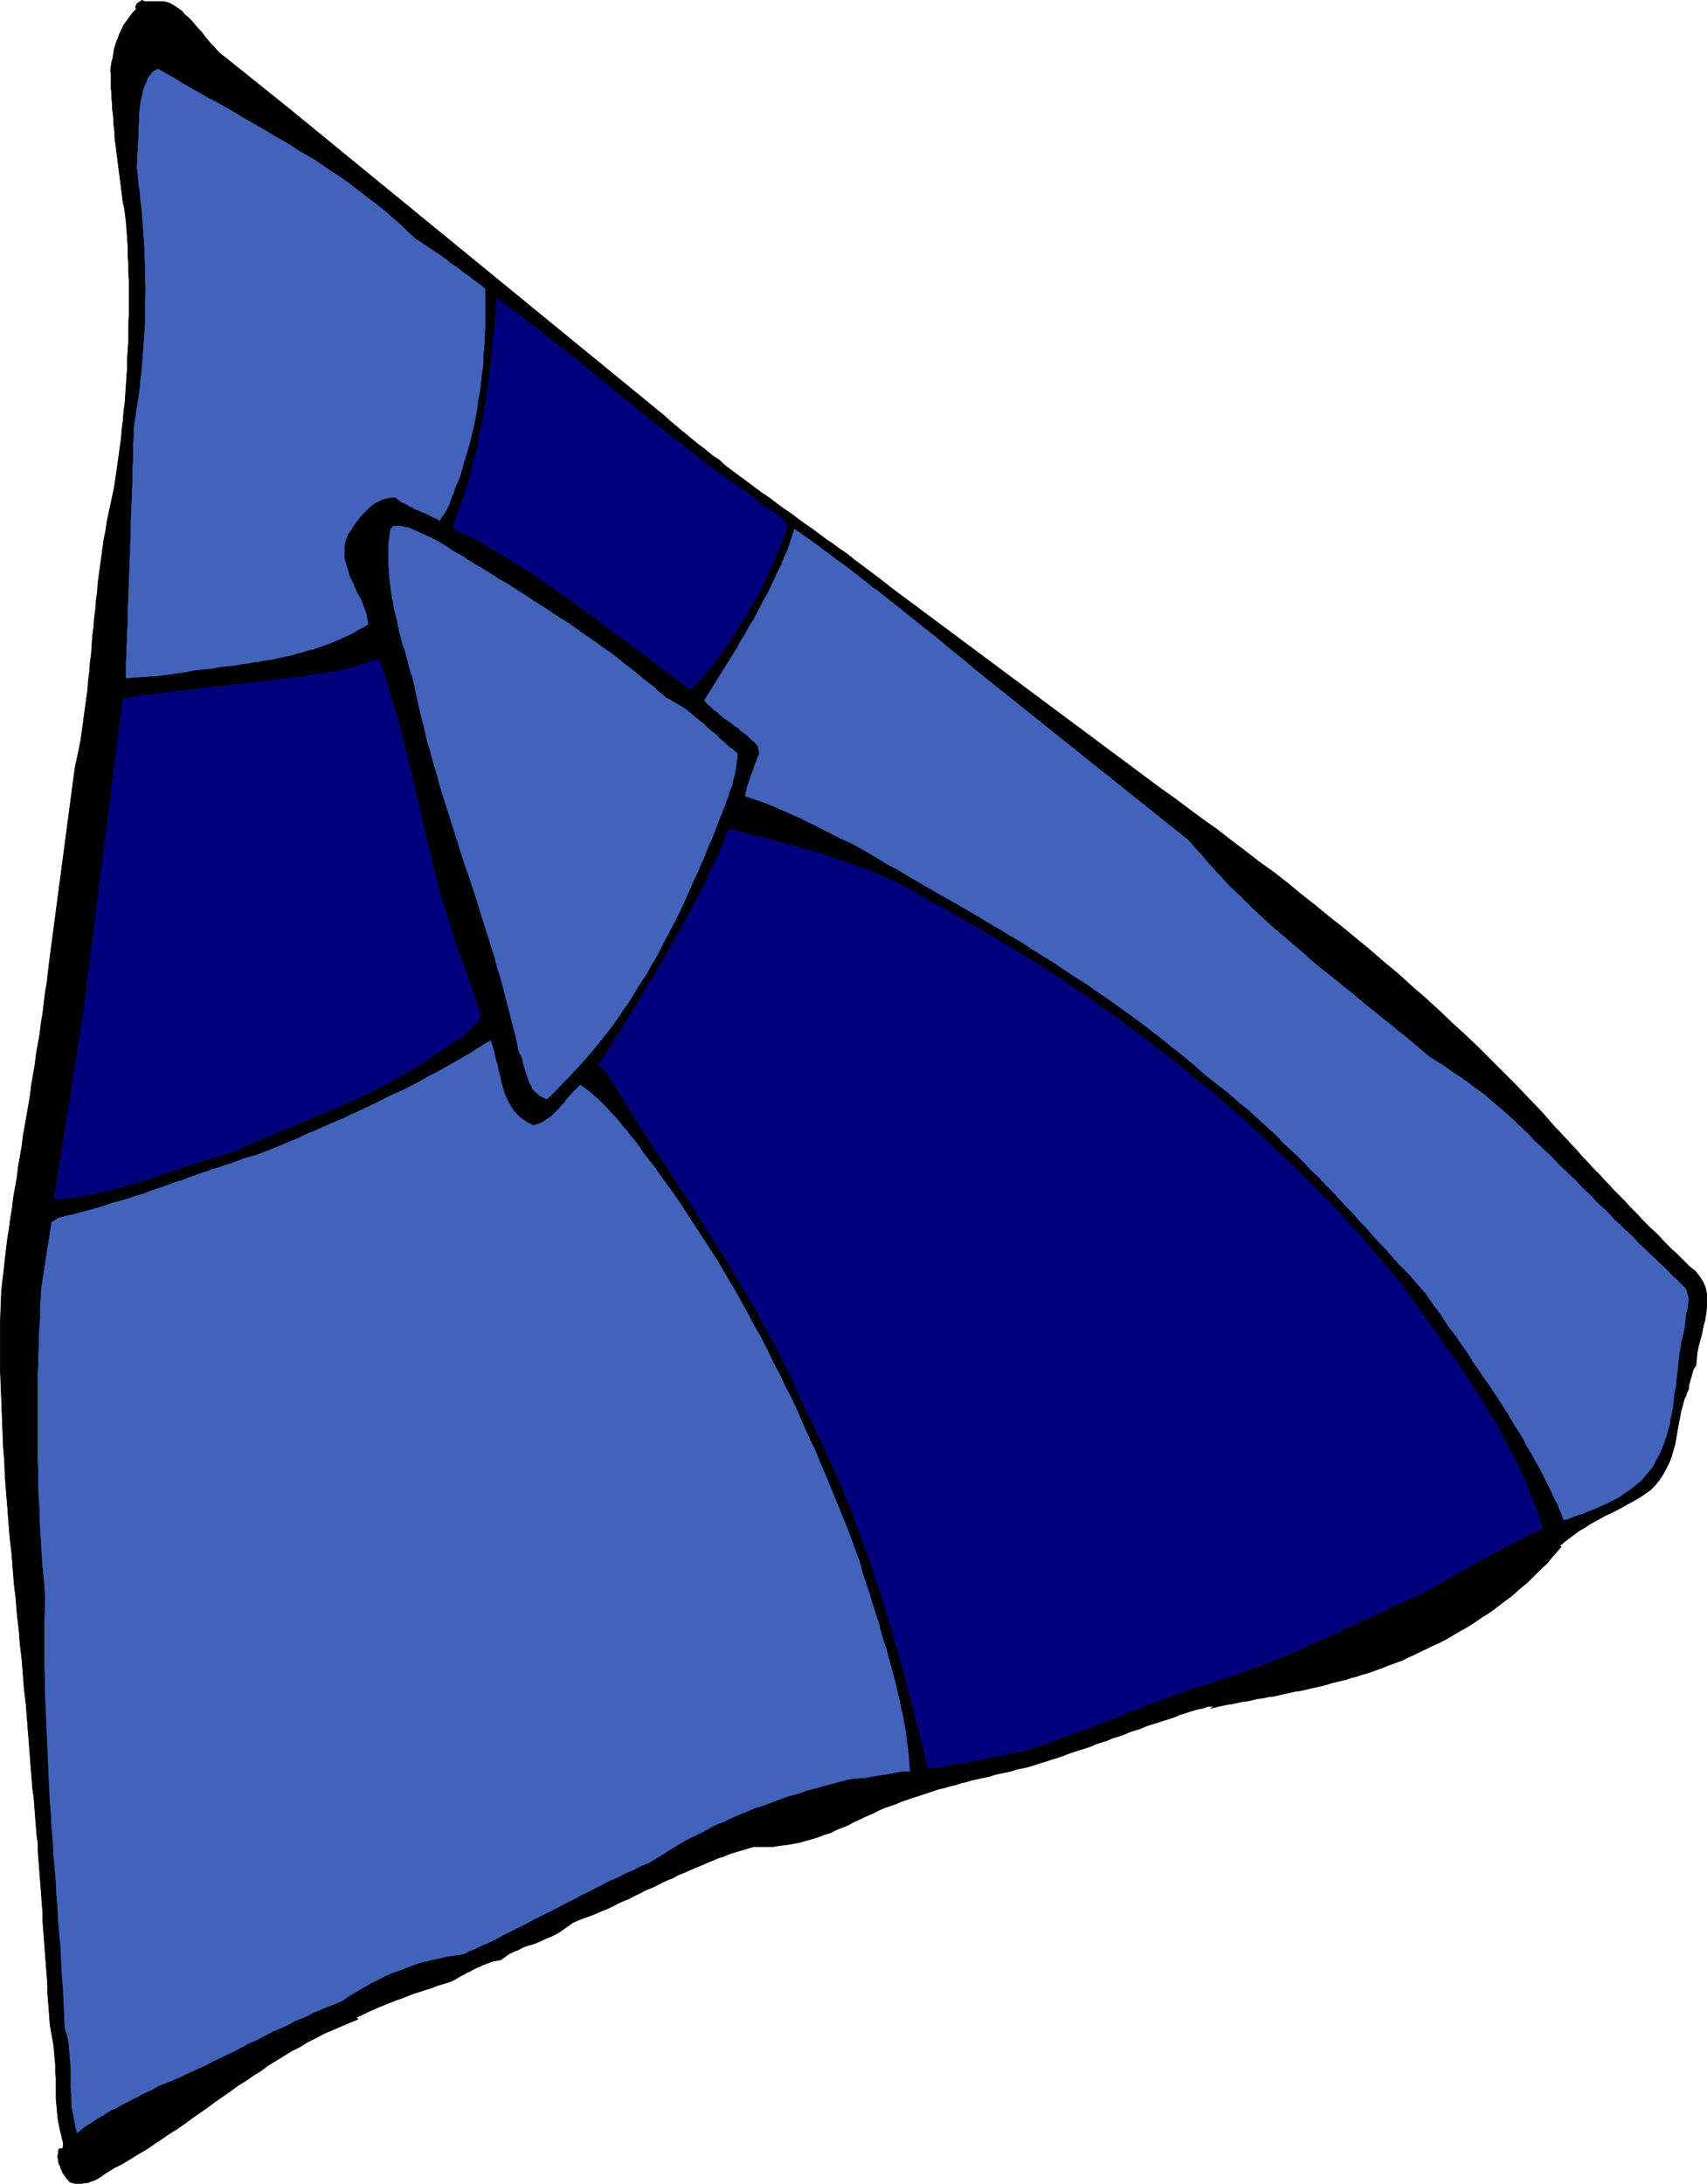
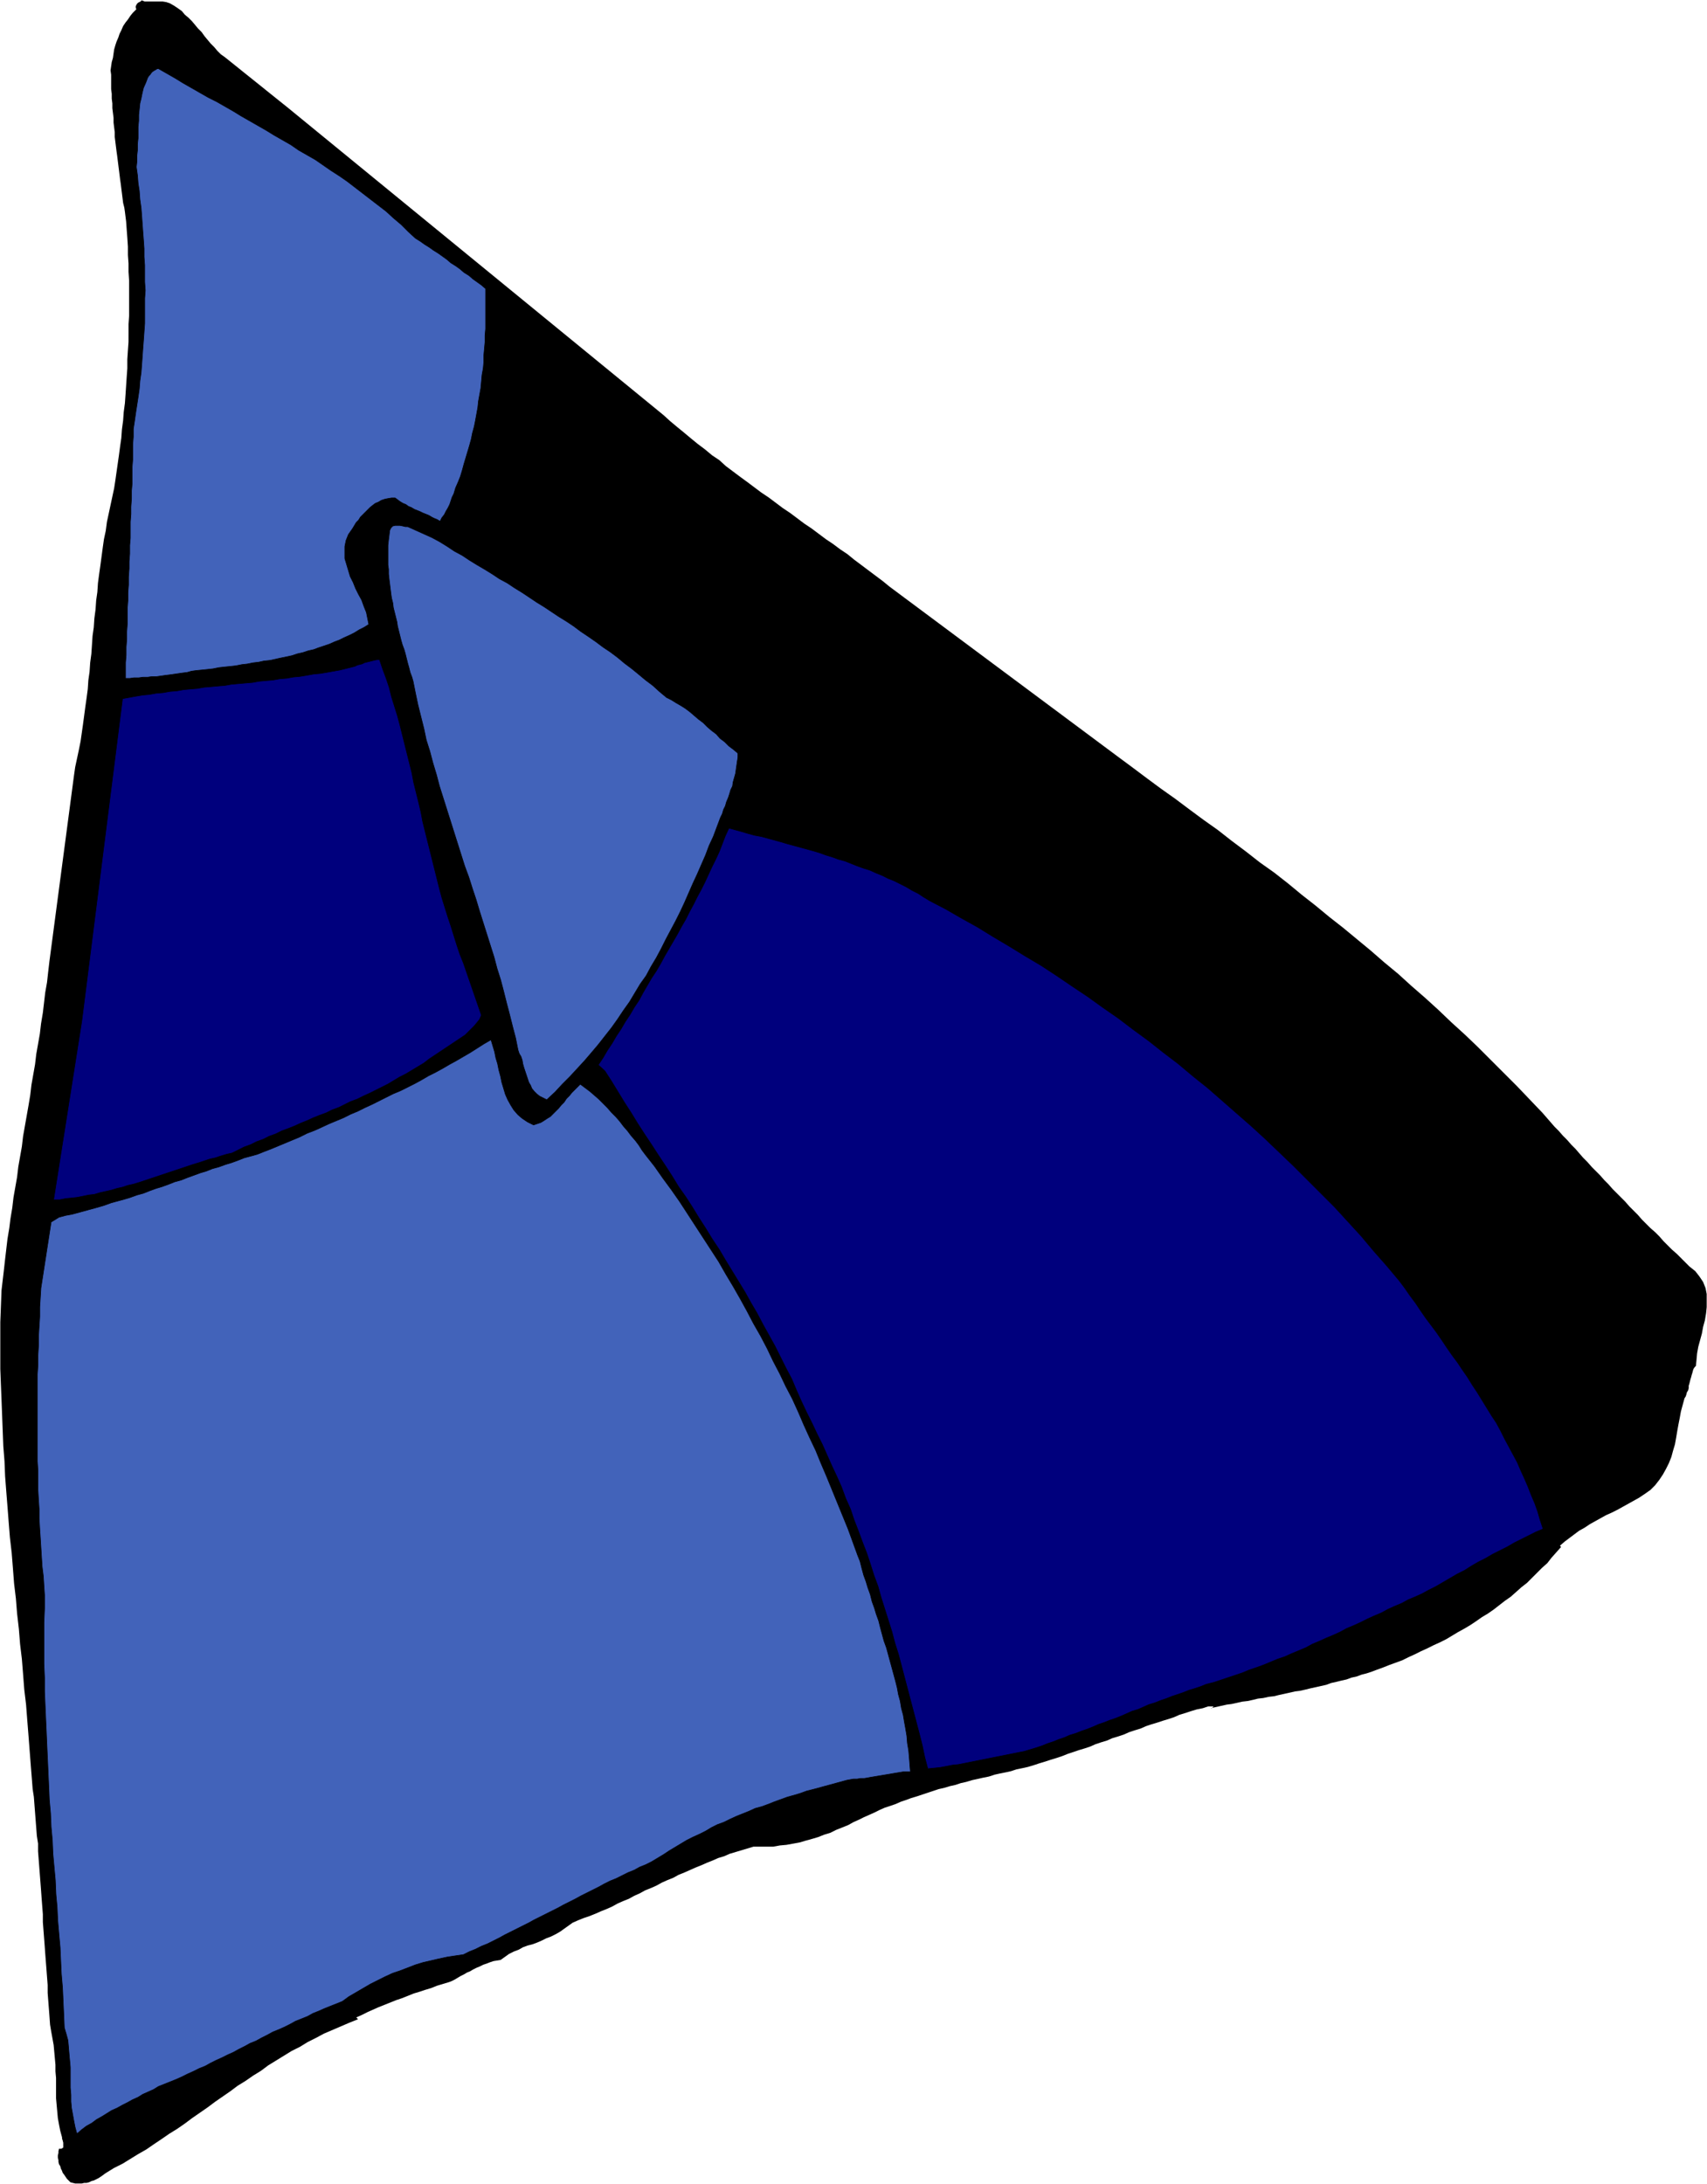
<svg xmlns="http://www.w3.org/2000/svg" xmlns:ns1="http://sodipodi.sourceforge.net/DTD/sodipodi-0.dtd" xmlns:ns2="http://www.inkscape.org/namespaces/inkscape" version="1.0" width="121.804mm" height="155.754mm" id="svg16" ns1:docname="Striped Triangle.wmf">
  <ns1:namedview id="namedview16" pagecolor="#ffffff" bordercolor="#000000" borderopacity="0.25" ns2:showpageshadow="2" ns2:pageopacity="0.0" ns2:pagecheckerboard="0" ns2:deskcolor="#d1d1d1" ns2:document-units="mm" />
  <defs id="defs1">
    <pattern id="WMFhbasepattern" patternUnits="userSpaceOnUse" width="6" height="6" x="0" y="0" />
  </defs>
  <path style="fill:#000000;fill-opacity:1;fill-rule:evenodd;stroke:none" d="m 45.81,0.889 1.131,0.646 0.97,0.646 1.131,0.808 0.808,0.97 0.97,0.808 0.97,0.97 0.808,0.97 0.808,0.97 0.97,0.97 0.808,1.131 0.808,0.97 0.808,0.97 0.97,0.97 0.808,0.97 0.97,0.97 1.131,0.808 17.128,13.735 101.154,82.735 1.777,1.616 1.939,1.616 1.777,1.454 1.939,1.616 1.777,1.454 1.939,1.454 1.939,1.616 1.939,1.293 1.777,1.616 1.939,1.454 1.939,1.454 1.777,1.293 1.939,1.454 1.939,1.454 1.939,1.293 1.939,1.454 1.939,1.454 1.939,1.293 1.939,1.454 1.939,1.454 1.939,1.293 1.939,1.454 1.939,1.454 1.939,1.293 1.939,1.454 1.939,1.293 1.777,1.454 1.939,1.454 1.939,1.454 1.939,1.454 1.939,1.454 1.777,1.454 61.888,46.053 3.717,2.747 3.878,2.909 3.717,2.747 3.878,2.747 3.878,2.909 3.717,2.747 3.878,2.747 3.717,2.909 3.878,2.909 3.717,2.909 3.878,2.747 3.717,2.909 3.717,3.07 3.717,2.909 3.717,3.07 3.717,2.909 3.717,3.07 3.717,3.07 3.717,3.232 3.717,3.07 3.555,3.232 3.717,3.232 3.555,3.232 3.555,3.393 3.555,3.232 3.555,3.393 3.555,3.555 3.393,3.393 3.555,3.555 3.393,3.555 3.555,3.717 3.232,3.717 1.131,1.131 1.131,1.293 1.131,1.131 1.131,1.293 1.131,1.131 0.97,1.131 1.131,1.293 1.131,1.131 1.131,1.293 1.131,1.131 1.131,1.131 1.131,1.293 1.131,1.131 1.131,1.293 1.131,1.131 1.131,1.131 1.131,1.131 1.131,1.293 1.131,1.131 1.131,1.131 1.131,1.293 1.131,1.131 1.131,1.131 1.293,1.131 1.131,1.131 1.131,1.293 1.131,1.131 1.131,1.131 1.293,1.131 1.131,1.131 1.131,1.131 1.131,1.131 1.616,1.293 1.131,1.454 0.97,1.454 0.646,1.616 0.323,1.616 v 1.778 1.778 l -0.162,1.616 -0.323,1.939 -0.485,1.778 -0.323,1.778 -0.485,1.778 -0.485,1.778 -0.323,1.778 -0.162,1.778 -0.162,1.616 -0.323,0.323 -0.323,0.485 -0.162,0.485 -0.162,0.646 -0.162,0.485 -0.162,0.646 -0.162,0.485 -0.162,0.646 -0.162,0.646 -0.162,0.485 v 0.646 l -0.162,0.646 -0.323,0.485 -0.162,0.646 -0.162,0.485 -0.323,0.485 -0.485,1.778 -0.485,1.778 -0.323,1.778 -0.323,1.616 -0.323,1.778 -0.323,1.939 -0.323,1.778 -0.485,1.616 -0.485,1.778 -0.646,1.616 -0.808,1.616 -0.808,1.454 -0.97,1.454 -1.131,1.454 -1.293,1.293 -1.616,1.131 -1.454,0.97 -1.454,0.808 -1.454,0.808 -1.454,0.808 -1.454,0.808 -1.616,0.808 -1.454,0.646 -1.454,0.808 -1.454,0.808 -1.454,0.808 -1.454,0.97 -1.454,0.808 -1.293,0.97 -1.293,0.97 -1.293,0.97 -1.293,1.131 0.323,0.323 -1.293,1.454 -1.293,1.454 -1.131,1.454 -1.454,1.293 -1.293,1.293 -1.454,1.454 -1.293,1.293 -1.454,1.131 -1.454,1.293 -1.454,1.293 -1.616,1.131 -1.454,1.131 -1.454,1.131 -1.616,1.131 -1.616,0.97 -1.616,1.131 -1.454,0.97 -1.616,0.97 -1.777,0.97 -1.616,0.97 -1.616,0.97 -1.616,0.808 -1.777,0.808 -1.616,0.808 -1.777,0.808 -1.616,0.808 -1.777,0.808 -1.616,0.808 -1.777,0.646 -1.777,0.646 -1.616,0.646 -1.777,0.646 -1.293,0.485 -1.454,0.485 -1.293,0.323 -1.293,0.485 -1.454,0.323 -1.293,0.485 -1.454,0.323 -1.293,0.323 -1.454,0.323 -1.293,0.485 -1.454,0.323 -1.454,0.323 -1.454,0.323 -1.293,0.323 -1.454,0.323 -1.293,0.162 -1.454,0.323 -1.454,0.323 -1.454,0.323 -1.293,0.323 -1.454,0.162 -1.454,0.323 -1.454,0.162 -1.293,0.323 -1.454,0.323 -1.454,0.162 -1.454,0.323 -1.454,0.323 -1.293,0.162 -1.454,0.323 -1.454,0.323 -1.454,0.323 h 0.323 l 0.162,-0.162 0.162,-0.162 0.162,-0.162 h -1.454 l -1.454,0.485 -1.616,0.323 -1.616,0.485 -1.454,0.485 -1.616,0.485 -1.454,0.646 -1.454,0.485 -1.616,0.485 -1.454,0.485 -1.616,0.485 -1.454,0.485 -1.454,0.646 -1.616,0.485 -1.454,0.485 -1.454,0.646 -1.454,0.485 -1.616,0.485 -1.454,0.646 -1.616,0.485 -1.454,0.485 -1.454,0.646 -1.454,0.485 -1.616,0.485 -1.454,0.485 -1.454,0.485 -1.616,0.646 -1.454,0.485 -1.616,0.485 -1.454,0.485 -1.616,0.485 -1.454,0.485 -1.616,0.485 -1.454,0.323 -1.616,0.323 -1.454,0.485 -1.454,0.323 -1.616,0.323 -1.454,0.323 -1.454,0.485 -1.616,0.323 -1.454,0.323 -1.454,0.323 -1.616,0.485 -1.454,0.323 -1.454,0.485 -1.454,0.323 -1.616,0.485 -1.454,0.323 -1.454,0.485 -1.454,0.485 -1.454,0.485 -1.454,0.485 -1.616,0.485 -1.293,0.485 -1.454,0.485 -1.454,0.646 -1.454,0.485 -1.454,0.485 -1.454,0.646 -1.293,0.646 -1.454,0.646 -1.454,0.646 -1.293,0.646 -1.454,0.646 -1.454,0.808 -1.616,0.646 -1.616,0.646 -1.616,0.808 -1.616,0.485 -1.616,0.646 -1.616,0.485 -1.777,0.485 -1.616,0.485 -1.777,0.323 -1.777,0.323 -1.777,0.162 -1.777,0.323 h -1.616 -1.939 -1.777 l -1.616,0.485 -1.616,0.485 -1.616,0.485 -1.616,0.485 -1.454,0.646 -1.616,0.485 -1.454,0.646 -1.616,0.646 -1.454,0.646 -1.616,0.646 -1.454,0.646 -1.454,0.646 -1.616,0.646 -1.454,0.808 -1.616,0.646 -1.454,0.646 -1.454,0.808 -1.454,0.646 -1.616,0.646 -1.454,0.808 -1.454,0.646 -1.454,0.808 -1.616,0.646 -1.454,0.646 -1.454,0.808 -1.454,0.646 -1.616,0.646 -1.454,0.646 -1.616,0.646 -1.454,0.485 -1.616,0.646 -1.454,0.646 -1.131,0.808 -1.131,0.808 -1.131,0.808 -1.131,0.646 -1.293,0.646 -1.293,0.485 -1.293,0.646 -1.131,0.485 -1.293,0.485 -1.293,0.323 -1.293,0.485 -1.131,0.646 -1.293,0.485 -1.293,0.646 -1.131,0.808 -1.131,0.808 -0.97,0.162 -0.97,0.162 -0.97,0.323 -0.808,0.323 -0.97,0.323 -0.97,0.485 -0.808,0.323 -0.97,0.485 -0.808,0.485 -0.808,0.323 -0.808,0.485 -0.97,0.485 -0.808,0.485 -0.808,0.485 -0.646,0.323 -0.808,0.323 -1.616,0.485 -1.616,0.485 -1.616,0.646 -1.616,0.485 -1.454,0.485 -1.616,0.485 -1.616,0.646 -1.616,0.646 -1.454,0.485 -1.616,0.646 -1.616,0.646 -1.616,0.646 -1.454,0.646 -1.454,0.646 -1.616,0.808 -1.454,0.646 0.485,0.485 -2.424,0.97 -2.262,0.97 -2.262,0.97 -2.262,0.97 -2.101,1.131 -2.262,1.131 -2.101,1.293 -2.262,1.131 -2.101,1.293 -2.101,1.293 -2.101,1.293 -1.939,1.454 -2.101,1.293 -2.101,1.454 -2.101,1.293 -1.939,1.454 -2.101,1.454 -2.101,1.454 -1.939,1.454 -2.101,1.454 -2.101,1.454 -1.939,1.454 -2.101,1.454 -2.101,1.293 -2.101,1.454 -1.939,1.293 -2.101,1.454 -2.262,1.293 -2.101,1.293 -2.101,1.293 -2.262,1.131 -2.101,1.293 -0.485,0.323 -0.646,0.485 -0.485,0.323 -0.485,0.323 -0.646,0.323 -0.646,0.323 -0.646,0.162 -0.646,0.323 -0.646,0.162 h -0.646 l -0.646,0.162 h -0.646 -0.646 -0.485 l -0.646,-0.162 -0.646,-0.162 -0.485,-0.485 -0.485,-0.485 -0.323,-0.485 -0.323,-0.485 -0.485,-0.646 -0.162,-0.485 -0.323,-0.646 -0.162,-0.646 -0.323,-0.485 -0.162,-0.646 v -0.485 l -0.162,-0.646 v -0.646 l 0.162,-0.646 v -0.485 l 0.162,-0.646 h 0.646 l 0.485,-0.323 v -0.323 -0.485 -0.485 l -0.162,-0.646 -0.162,-0.485 v -0.323 l -0.485,-1.778 -0.323,-1.616 -0.323,-1.778 -0.162,-1.778 -0.162,-1.778 -0.162,-1.778 v -1.778 -1.939 -1.778 l -0.162,-1.778 v -1.778 l -0.162,-1.778 -0.162,-1.778 -0.162,-1.778 -0.323,-1.778 -0.323,-1.778 -0.323,-1.939 -0.162,-2.262 -0.162,-2.101 -0.162,-2.101 -0.162,-2.101 v -2.101 l -0.162,-2.101 -0.162,-2.101 -0.162,-2.101 -0.162,-2.101 -0.162,-2.262 -0.162,-2.101 -0.162,-2.101 -0.162,-2.101 v -2.101 l -0.162,-2.101 -0.162,-2.101 -0.162,-2.262 -0.162,-2.101 -0.162,-2.101 -0.162,-2.101 -0.162,-2.101 -0.162,-2.101 v -2.101 L 9.938,494.873 9.776,492.772 9.614,490.671 9.453,488.571 9.291,486.47 9.13,484.369 8.807,482.269 8.645,480.168 l -0.323,-4.04 -0.323,-4.201 -0.323,-4.201 -0.323,-4.04 -0.323,-4.201 -0.485,-4.04 -0.323,-4.201 -0.323,-4.04 -0.485,-4.04 -0.323,-4.04 -0.485,-4.201 -0.323,-4.04 -0.485,-4.04 -0.323,-4.201 -0.323,-4.04 -0.485,-4.201 -0.323,-4.04 -0.323,-4.201 -0.323,-4.04 -0.323,-4.201 -0.162,-4.04 -0.323,-4.04 -0.162,-4.201 -0.162,-4.201 -0.162,-4.201 -0.162,-4.04 -0.162,-4.201 v -4.201 -4.201 -4.201 l 0.162,-4.201 0.162,-4.363 0.323,-2.747 0.323,-2.747 0.323,-2.909 0.323,-2.747 0.323,-2.747 0.485,-2.909 0.323,-2.585 0.485,-2.909 0.323,-2.747 0.485,-2.747 0.485,-2.747 0.323,-2.747 0.485,-2.747 0.485,-2.747 0.323,-2.747 0.485,-2.747 0.485,-2.747 0.485,-2.747 0.485,-2.909 0.323,-2.747 0.485,-2.747 0.485,-2.747 0.323,-2.747 0.485,-2.747 0.485,-2.747 0.323,-2.747 0.485,-2.909 0.323,-2.747 0.323,-2.747 0.485,-2.747 0.323,-2.909 0.323,-2.747 6.625,-50.093 0.323,-2.262 0.485,-2.262 0.485,-2.262 0.485,-2.424 0.323,-2.262 0.323,-2.262 0.323,-2.424 0.323,-2.424 0.323,-2.262 0.323,-2.424 0.162,-2.424 0.323,-2.262 0.162,-2.424 0.323,-2.424 0.162,-2.424 0.162,-2.424 0.323,-2.262 0.162,-2.424 0.323,-2.424 0.162,-2.424 0.323,-2.262 0.162,-2.424 0.323,-2.424 0.323,-2.262 0.323,-2.424 0.323,-2.424 0.323,-2.262 0.485,-2.262 0.323,-2.424 0.485,-2.262 0.485,-2.262 0.485,-2.262 0.485,-2.262 0.323,-2.101 0.323,-2.262 0.323,-2.262 0.323,-2.262 0.323,-2.424 0.323,-2.262 0.162,-2.262 0.323,-2.424 0.162,-2.262 0.323,-2.424 0.162,-2.262 0.162,-2.424 0.162,-2.424 0.162,-2.262 v -2.424 l 0.162,-2.424 0.162,-2.262 V 89.764 87.34 L 34.822,85.078 V 82.654 80.392 77.968 75.705 L 34.661,73.282 V 71.019 L 34.499,68.757 V 66.495 L 34.337,64.071 34.176,61.97 34.014,59.708 33.853,58.415 33.691,57.122 33.529,55.991 33.206,54.699 33.045,53.406 32.883,52.113 32.721,50.82 32.56,49.528 32.398,48.397 32.237,47.104 32.075,45.811 31.914,44.518 31.752,43.226 31.59,41.933 31.429,40.802 31.267,39.509 31.106,38.216 30.944,36.924 V 35.631 L 30.782,34.338 30.621,33.045 V 31.753 L 30.459,30.46 30.298,29.167 V 27.874 L 30.136,26.582 V 25.289 L 29.974,23.996 V 22.704 21.411 20.118 l -0.162,-1.131 0.162,-1.131 0.162,-1.131 0.323,-1.131 0.162,-1.131 0.162,-1.131 0.323,-1.131 0.323,-0.97 L 31.914,10.099 32.237,9.13 32.721,8.16 33.206,7.029 33.853,6.06 34.499,5.252 35.145,4.282 35.792,3.474 36.761,2.505 36.6,2.02 V 1.697 L 36.761,1.374 36.923,1.05 37.246,0.727 37.569,0.566 37.892,0.404 38.215,0.081 39.023,0.404 h 0.97 0.97 0.97 0.97 0.97 L 44.841,0.566 Z" id="path1" />
-   <path style="fill:none;stroke:#000000;stroke-width:0.162px;stroke-linecap:round;stroke-linejoin:round;stroke-miterlimit:4;stroke-dasharray:none;stroke-opacity:1" d="m 45.81,0.889 v 0 l 1.131,0.646 0.97,0.646 1.131,0.808 0.808,0.97 0.97,0.808 0.97,0.97 0.808,0.97 0.808,0.97 0.97,0.97 0.808,1.131 0.808,0.97 0.808,0.97 0.97,0.97 0.808,0.97 0.97,0.97 1.131,0.808 17.128,13.735 101.154,82.735 v 0 l 1.777,1.616 1.939,1.616 1.777,1.454 1.939,1.616 1.777,1.454 1.939,1.454 1.939,1.616 1.939,1.293 1.777,1.616 1.939,1.454 1.939,1.454 1.777,1.293 1.939,1.454 1.939,1.454 1.939,1.293 1.939,1.454 1.939,1.454 1.939,1.293 1.939,1.454 1.939,1.454 1.939,1.293 1.939,1.454 1.939,1.454 1.939,1.293 1.939,1.454 1.939,1.293 1.777,1.454 1.939,1.454 1.939,1.454 1.939,1.454 1.939,1.454 1.777,1.454 61.888,46.053 v 0 l 3.717,2.747 3.878,2.909 3.717,2.747 3.878,2.747 3.878,2.909 3.717,2.747 3.878,2.747 3.717,2.909 3.878,2.909 3.717,2.909 3.878,2.747 3.717,2.909 3.717,3.07 3.717,2.909 3.717,3.07 3.717,2.909 3.717,3.07 3.717,3.07 3.717,3.232 3.717,3.07 3.555,3.232 3.717,3.232 3.555,3.232 3.555,3.393 3.555,3.232 3.555,3.393 3.555,3.555 3.393,3.393 3.555,3.555 3.393,3.555 3.555,3.717 3.232,3.717 v 0 l 1.131,1.131 1.131,1.293 1.131,1.131 1.131,1.293 1.131,1.131 0.97,1.131 1.131,1.293 1.131,1.131 1.131,1.293 1.131,1.131 1.131,1.131 1.131,1.293 1.131,1.131 1.131,1.293 1.131,1.131 1.131,1.131 1.131,1.131 1.131,1.293 1.131,1.131 1.131,1.131 1.131,1.293 1.131,1.131 1.131,1.131 1.293,1.131 1.131,1.131 1.131,1.293 1.131,1.131 1.131,1.131 1.293,1.131 1.131,1.131 1.131,1.131 1.131,1.131 v 0 l 1.616,1.293 1.131,1.454 0.97,1.454 0.646,1.616 0.323,1.616 v 1.778 1.778 l -0.162,1.616 -0.323,1.939 -0.485,1.778 -0.323,1.778 -0.485,1.778 -0.485,1.778 -0.323,1.778 -0.162,1.778 -0.162,1.616 v 0 l -0.323,0.323 -0.323,0.485 -0.162,0.485 -0.162,0.646 -0.162,0.485 -0.162,0.646 -0.162,0.485 -0.162,0.646 -0.162,0.646 -0.162,0.485 v 0.646 l -0.162,0.646 -0.323,0.485 -0.162,0.646 -0.162,0.485 -0.323,0.485 v 0 l -0.485,1.778 -0.485,1.778 -0.323,1.778 -0.323,1.616 -0.323,1.778 -0.323,1.939 -0.323,1.778 -0.485,1.616 -0.485,1.778 -0.646,1.616 -0.808,1.616 -0.808,1.454 -0.97,1.454 -1.131,1.454 -1.293,1.293 -1.616,1.131 v 0 l -1.454,0.97 -1.454,0.808 -1.454,0.808 -1.454,0.808 -1.454,0.808 -1.616,0.808 -1.454,0.646 -1.454,0.808 -1.454,0.808 -1.454,0.808 -1.454,0.97 -1.454,0.808 -1.293,0.97 -1.293,0.97 -1.293,0.97 -1.293,1.131 0.323,0.323 v 0 l -1.293,1.454 -1.293,1.454 -1.131,1.454 -1.454,1.293 -1.293,1.293 -1.454,1.454 -1.293,1.293 -1.454,1.131 -1.454,1.293 -1.454,1.293 -1.616,1.131 -1.454,1.131 -1.454,1.131 -1.616,1.131 -1.616,0.97 -1.616,1.131 -1.454,0.97 -1.616,0.97 -1.777,0.97 -1.616,0.97 -1.616,0.97 -1.616,0.808 -1.777,0.808 -1.616,0.808 -1.777,0.808 -1.616,0.808 -1.777,0.808 -1.616,0.808 -1.777,0.646 -1.777,0.646 -1.616,0.646 -1.777,0.646 v 0 l -1.293,0.485 -1.454,0.485 -1.293,0.323 -1.293,0.485 -1.454,0.323 -1.293,0.485 -1.454,0.323 -1.293,0.323 -1.454,0.323 -1.293,0.485 -1.454,0.323 -1.454,0.323 -1.454,0.323 -1.293,0.323 -1.454,0.323 -1.293,0.162 -1.454,0.323 -1.454,0.323 -1.454,0.323 -1.293,0.323 -1.454,0.162 -1.454,0.323 -1.454,0.162 -1.293,0.323 -1.454,0.323 -1.454,0.162 -1.454,0.323 -1.454,0.323 -1.293,0.162 -1.454,0.323 -1.454,0.323 -1.454,0.323 v 0 h 0.323 l 0.162,-0.162 0.162,-0.162 0.162,-0.162 h -1.454 v 0 l -1.454,0.485 -1.616,0.323 -1.616,0.485 -1.454,0.485 -1.616,0.485 -1.454,0.646 -1.454,0.485 -1.616,0.485 -1.454,0.485 -1.616,0.485 -1.454,0.485 -1.454,0.646 -1.616,0.485 -1.454,0.485 -1.454,0.646 -1.454,0.485 -1.616,0.485 -1.454,0.646 -1.616,0.485 -1.454,0.485 -1.454,0.646 -1.454,0.485 -1.616,0.485 -1.454,0.485 -1.454,0.485 -1.616,0.646 -1.454,0.485 -1.616,0.485 -1.454,0.485 -1.616,0.485 -1.454,0.485 -1.616,0.485 v 0 l -1.454,0.323 -1.616,0.323 -1.454,0.485 -1.454,0.323 -1.616,0.323 -1.454,0.323 -1.454,0.485 -1.616,0.323 -1.454,0.323 -1.454,0.323 -1.616,0.485 -1.454,0.323 -1.454,0.485 -1.454,0.323 -1.616,0.485 -1.454,0.323 -1.454,0.485 -1.454,0.485 -1.454,0.485 -1.454,0.485 -1.616,0.485 -1.293,0.485 -1.454,0.485 -1.454,0.646 -1.454,0.485 -1.454,0.485 -1.454,0.646 -1.293,0.646 -1.454,0.646 -1.454,0.646 -1.293,0.646 -1.454,0.646 v 0 l -1.454,0.808 -1.616,0.646 -1.616,0.646 -1.616,0.808 -1.616,0.485 -1.616,0.646 -1.616,0.485 -1.777,0.485 -1.616,0.485 -1.777,0.323 -1.777,0.323 -1.777,0.162 -1.777,0.323 h -1.616 -1.939 -1.777 v 0 l -1.616,0.485 -1.616,0.485 -1.616,0.485 -1.616,0.485 -1.454,0.646 -1.616,0.485 -1.454,0.646 -1.616,0.646 -1.454,0.646 -1.616,0.646 -1.454,0.646 -1.454,0.646 -1.616,0.646 -1.454,0.808 -1.616,0.646 -1.454,0.646 -1.454,0.808 -1.454,0.646 -1.616,0.646 -1.454,0.808 -1.454,0.646 -1.454,0.808 -1.616,0.646 -1.454,0.646 -1.454,0.808 -1.454,0.646 -1.616,0.646 -1.454,0.646 -1.616,0.646 -1.454,0.485 -1.616,0.646 -1.454,0.646 v 0 l -1.131,0.808 -1.131,0.808 -1.131,0.808 -1.131,0.646 -1.293,0.646 -1.293,0.485 -1.293,0.646 -1.131,0.485 -1.293,0.485 -1.293,0.323 -1.293,0.485 -1.131,0.646 -1.293,0.485 -1.293,0.646 -1.131,0.808 -1.131,0.808 v 0 l -0.97,0.162 -0.97,0.162 -0.97,0.323 -0.808,0.323 -0.97,0.323 -0.97,0.485 -0.808,0.323 -0.97,0.485 -0.808,0.485 -0.808,0.323 -0.808,0.485 -0.97,0.485 -0.808,0.485 -0.808,0.485 -0.646,0.323 -0.808,0.323 v 0 l -1.616,0.485 -1.616,0.485 -1.616,0.646 -1.616,0.485 -1.454,0.485 -1.616,0.485 -1.616,0.646 -1.616,0.646 -1.454,0.485 -1.616,0.646 -1.616,0.646 -1.616,0.646 -1.454,0.646 -1.454,0.646 -1.616,0.808 -1.454,0.646 0.485,0.485 v 0 l -2.424,0.97 -2.262,0.97 -2.262,0.97 -2.262,0.97 -2.101,1.131 -2.262,1.131 -2.101,1.293 -2.262,1.131 -2.101,1.293 -2.101,1.293 -2.101,1.293 -1.939,1.454 -2.101,1.293 -2.101,1.454 -2.101,1.293 -1.939,1.454 -2.101,1.454 -2.101,1.454 -1.939,1.454 -2.101,1.454 -2.101,1.454 -1.939,1.454 -2.101,1.454 -2.101,1.293 -2.101,1.454 -1.939,1.293 -2.101,1.454 -2.262,1.293 -2.101,1.293 -2.101,1.293 -2.262,1.131 -2.101,1.293 v 0 l -0.485,0.323 -0.646,0.485 -0.485,0.323 -0.485,0.323 -0.646,0.323 -0.646,0.323 -0.646,0.162 -0.646,0.323 -0.646,0.162 h -0.646 l -0.646,0.162 h -0.646 -0.646 -0.485 l -0.646,-0.162 -0.646,-0.162 v 0 l -0.485,-0.485 -0.485,-0.485 -0.323,-0.485 -0.323,-0.485 -0.485,-0.646 -0.162,-0.485 -0.323,-0.646 -0.162,-0.646 -0.323,-0.485 -0.162,-0.646 v -0.485 l -0.162,-0.646 v -0.646 l 0.162,-0.646 v -0.485 l 0.162,-0.646 v 0 h 0.646 l 0.485,-0.323 v -0.323 -0.485 -0.485 l -0.162,-0.646 -0.162,-0.485 v -0.323 0 l -0.485,-1.778 -0.323,-1.616 -0.323,-1.778 -0.162,-1.778 -0.162,-1.778 -0.162,-1.778 v -1.778 -1.939 -1.778 l -0.162,-1.778 v -1.778 l -0.162,-1.778 -0.162,-1.778 -0.162,-1.778 -0.323,-1.778 -0.323,-1.778 v 0 l -0.323,-1.939 -0.162,-2.262 -0.162,-2.101 -0.162,-2.101 -0.162,-2.101 v -2.101 l -0.162,-2.101 -0.162,-2.101 -0.162,-2.101 -0.162,-2.101 -0.162,-2.262 -0.162,-2.101 -0.162,-2.101 -0.162,-2.101 v -2.101 l -0.162,-2.101 -0.162,-2.101 -0.162,-2.262 -0.162,-2.101 -0.162,-2.101 -0.162,-2.101 -0.162,-2.101 -0.162,-2.101 v -2.101 L 9.938,494.873 9.776,492.772 9.614,490.671 9.453,488.571 9.291,486.47 9.13,484.369 8.807,482.269 8.645,480.168 v 0 l -0.323,-4.04 -0.323,-4.201 -0.323,-4.201 -0.323,-4.04 -0.323,-4.201 -0.485,-4.04 -0.323,-4.201 -0.323,-4.04 -0.485,-4.04 -0.323,-4.04 -0.485,-4.201 -0.323,-4.04 -0.485,-4.04 -0.323,-4.201 -0.323,-4.04 -0.485,-4.201 -0.323,-4.04 -0.323,-4.201 -0.323,-4.04 -0.323,-4.201 -0.162,-4.04 -0.323,-4.04 -0.162,-4.201 -0.162,-4.201 -0.162,-4.201 -0.162,-4.04 -0.162,-4.201 v -4.201 -4.201 -4.201 l 0.162,-4.201 0.162,-4.363 v 0 l 0.323,-2.747 0.323,-2.747 0.323,-2.909 0.323,-2.747 0.323,-2.747 0.485,-2.909 0.323,-2.585 0.485,-2.909 0.323,-2.747 0.485,-2.747 0.485,-2.747 0.323,-2.747 0.485,-2.747 0.485,-2.747 0.323,-2.747 0.485,-2.747 0.485,-2.747 0.485,-2.747 0.485,-2.909 0.323,-2.747 0.485,-2.747 0.485,-2.747 0.323,-2.747 0.485,-2.747 0.485,-2.747 0.323,-2.747 0.485,-2.909 0.323,-2.747 0.323,-2.747 0.485,-2.747 0.323,-2.909 0.323,-2.747 6.625,-50.093 v 0 l 0.323,-2.262 0.485,-2.262 0.485,-2.262 0.485,-2.424 0.323,-2.262 0.323,-2.262 0.323,-2.424 0.323,-2.424 0.323,-2.262 0.323,-2.424 0.162,-2.424 0.323,-2.262 0.162,-2.424 0.323,-2.424 0.162,-2.424 0.162,-2.424 0.323,-2.262 0.162,-2.424 0.323,-2.424 0.162,-2.424 0.323,-2.262 0.162,-2.424 0.323,-2.424 0.323,-2.262 0.323,-2.424 0.323,-2.424 0.323,-2.262 0.485,-2.262 0.323,-2.424 0.485,-2.262 0.485,-2.262 0.485,-2.262 v 0 l 0.485,-2.262 0.323,-2.101 0.323,-2.262 0.323,-2.262 0.323,-2.262 0.323,-2.424 0.323,-2.262 0.162,-2.262 0.323,-2.424 0.162,-2.262 0.323,-2.424 0.162,-2.262 0.162,-2.424 0.162,-2.424 0.162,-2.262 v -2.424 l 0.162,-2.424 0.162,-2.262 V 89.764 87.34 L 34.822,85.078 V 82.654 80.392 77.968 75.705 L 34.661,73.282 V 71.019 L 34.499,68.757 V 66.495 L 34.337,64.071 34.176,61.97 34.014,59.708 v 0 L 33.853,58.415 33.691,57.122 33.529,55.991 33.206,54.699 33.045,53.406 32.883,52.113 32.721,50.82 32.56,49.528 32.398,48.397 32.237,47.104 32.075,45.811 31.914,44.518 31.752,43.226 31.59,41.933 31.429,40.802 31.267,39.509 31.106,38.216 30.944,36.924 V 35.631 L 30.782,34.338 30.621,33.045 V 31.753 L 30.459,30.46 30.298,29.167 V 27.874 L 30.136,26.582 V 25.289 L 29.974,23.996 V 22.704 21.411 20.118 l -0.162,-1.131 v 0 l 0.162,-1.131 0.162,-1.131 0.323,-1.131 0.162,-1.131 0.162,-1.131 0.323,-1.131 0.323,-0.97 0.485,-1.131 0.323,-0.97 0.485,-0.97 0.485,-1.131 0.646,-0.97 0.646,-0.808 0.646,-0.97 0.646,-0.808 0.97,-0.97 v 0 L 36.6,2.02 V 1.697 L 36.761,1.374 36.923,1.05 37.246,0.727 37.569,0.566 37.892,0.404 38.215,0.081 v 0 l 0.808,0.323 h 0.97 0.97 0.97 0.97 0.97 l 0.97,0.162 0.97,0.323" id="path2" />
  <path style="fill:#4263ba;fill-opacity:1;fill-rule:evenodd;stroke:none" d="m 112.061,64.232 1.293,0.808 1.131,0.808 1.293,0.808 1.131,0.808 1.293,0.808 1.131,0.808 1.131,0.808 1.131,0.97 1.293,0.808 1.131,0.808 1.131,0.97 1.293,0.808 1.131,0.97 1.131,0.808 1.131,0.808 1.131,0.97 v 1.778 1.778 1.778 1.939 1.616 1.939 l -0.162,1.778 v 1.778 l -0.162,1.778 -0.162,1.778 v 1.778 l -0.162,1.778 -0.323,1.778 -0.162,1.778 -0.162,1.778 -0.323,1.778 -0.323,1.778 -0.162,1.616 -0.323,1.778 -0.323,1.778 -0.323,1.616 -0.485,1.778 -0.323,1.616 -0.485,1.778 -0.485,1.616 -0.485,1.616 -0.485,1.616 -0.485,1.778 -0.485,1.616 -0.646,1.616 -0.646,1.454 -0.485,1.616 -0.485,0.97 -0.323,0.97 -0.323,0.97 -0.485,0.97 -0.485,0.808 -0.485,0.97 -0.646,0.808 -0.485,0.97 -0.808,-0.485 -0.808,-0.323 -0.646,-0.323 -0.808,-0.485 -0.808,-0.323 -0.808,-0.323 -0.646,-0.323 -0.808,-0.323 -0.808,-0.323 -0.808,-0.485 -0.808,-0.323 -0.646,-0.485 -0.808,-0.323 -0.808,-0.485 -0.646,-0.485 -0.646,-0.485 h -0.97 l -0.97,0.162 -0.808,0.162 -0.97,0.323 -0.808,0.485 -0.808,0.323 -0.646,0.485 -0.808,0.646 -0.646,0.646 -0.646,0.646 -0.646,0.646 -0.646,0.646 -0.485,0.808 -0.646,0.646 -0.485,0.808 -0.485,0.808 -1.131,1.616 -0.646,1.616 -0.323,1.616 v 1.616 1.616 l 0.485,1.616 0.485,1.616 0.485,1.616 0.808,1.616 0.646,1.616 0.808,1.616 0.808,1.454 0.646,1.778 0.646,1.616 0.323,1.616 0.323,1.616 -1.293,0.808 -1.293,0.646 -1.293,0.808 -1.293,0.646 -1.454,0.646 -1.293,0.646 -1.293,0.485 -1.454,0.646 -1.454,0.485 -1.454,0.485 -1.293,0.485 -1.454,0.323 -1.454,0.485 -1.454,0.323 -1.454,0.485 -1.454,0.323 -1.616,0.323 -1.454,0.323 -1.454,0.323 -1.616,0.162 -1.454,0.323 -1.454,0.162 -1.616,0.323 -1.454,0.162 -1.616,0.323 -1.454,0.162 -1.616,0.162 -1.454,0.162 -1.616,0.323 -1.454,0.162 -1.616,0.162 -1.616,0.162 -1.131,0.162 -1.131,0.323 -1.293,0.162 -1.131,0.162 -1.131,0.162 -1.131,0.162 -1.293,0.162 -1.131,0.162 -1.131,0.162 h -1.293 l -1.131,0.162 h -1.293 l -1.131,0.162 h -1.293 l -1.131,0.162 H 33.853 v -1.939 -2.262 l 0.162,-2.101 v -2.101 l 0.162,-2.101 v -2.101 l 0.162,-2.101 v -2.101 -2.101 l 0.162,-2.101 v -2.101 l 0.162,-2.101 v -2.101 l 0.162,-2.262 v -1.939 l 0.162,-2.101 v -2.262 l 0.162,-1.939 v -2.101 -2.262 l 0.162,-2.101 v -1.939 l 0.162,-2.262 v -2.101 l 0.162,-1.939 v -2.101 -2.262 l 0.162,-2.101 v -1.939 -2.101 l 0.162,-2.101 v -2.101 l 0.323,-2.101 0.323,-2.262 0.323,-2.101 0.323,-2.101 0.323,-2.262 0.162,-2.101 0.323,-2.262 0.162,-2.101 0.162,-2.262 0.162,-2.262 0.162,-2.101 0.162,-2.262 0.162,-2.262 V 84.916 82.654 80.392 L 39.185,78.291 39.023,76.029 V 73.766 71.504 L 38.862,69.242 V 66.98 L 38.7,64.717 38.539,62.617 38.377,60.354 38.215,58.092 38.054,55.991 37.731,53.729 37.569,51.467 37.246,49.366 37.084,47.265 36.761,45.003 36.923,43.549 V 41.933 L 37.084,40.479 V 38.863 l 0.162,-1.616 v -1.616 -1.454 l 0.162,-1.616 v -1.616 l 0.162,-1.454 0.162,-1.616 0.323,-1.293 0.323,-1.616 0.323,-1.293 0.646,-1.454 0.485,-1.293 0.323,-0.485 0.323,-0.323 0.323,-0.485 0.323,-0.323 0.485,-0.323 0.323,-0.162 0.485,-0.323 h 0.323 l 2.262,1.293 2.262,1.293 2.101,1.293 2.262,1.293 2.262,1.293 2.262,1.293 2.262,1.131 2.262,1.293 2.262,1.293 2.101,1.293 2.262,1.293 2.262,1.293 2.262,1.293 2.101,1.293 2.262,1.293 2.262,1.293 2.101,1.454 2.262,1.293 2.262,1.293 2.101,1.454 2.101,1.454 2.262,1.454 2.101,1.454 2.101,1.616 2.101,1.616 2.101,1.616 2.101,1.616 2.101,1.616 1.939,1.778 2.101,1.778 1.939,1.939 z" id="path3" />
  <path style="fill:none;stroke:#000000;stroke-width:0.162px;stroke-linecap:round;stroke-linejoin:round;stroke-miterlimit:4;stroke-dasharray:none;stroke-opacity:1" d="m 112.061,64.232 v 0 l 1.293,0.808 1.131,0.808 1.293,0.808 1.131,0.808 1.293,0.808 1.131,0.808 1.131,0.808 1.131,0.97 1.293,0.808 1.131,0.808 1.131,0.97 1.293,0.808 1.131,0.97 1.131,0.808 1.131,0.808 1.131,0.97 v 0 1.778 1.778 1.778 1.939 1.616 1.939 l -0.162,1.778 v 1.778 l -0.162,1.778 -0.162,1.778 v 1.778 l -0.162,1.778 -0.323,1.778 -0.162,1.778 -0.162,1.778 -0.323,1.778 -0.323,1.778 -0.162,1.616 -0.323,1.778 -0.323,1.778 -0.323,1.616 -0.485,1.778 -0.323,1.616 -0.485,1.778 -0.485,1.616 -0.485,1.616 -0.485,1.616 -0.485,1.778 -0.485,1.616 -0.646,1.616 -0.646,1.454 -0.485,1.616 v 0 l -0.485,0.97 -0.323,0.97 -0.323,0.97 -0.485,0.97 -0.485,0.808 -0.485,0.97 -0.646,0.808 -0.485,0.97 v 0 l -0.808,-0.485 -0.808,-0.323 -0.646,-0.323 -0.808,-0.485 -0.808,-0.323 -0.808,-0.323 -0.646,-0.323 -0.808,-0.323 -0.808,-0.323 -0.808,-0.485 -0.808,-0.323 -0.646,-0.485 -0.808,-0.323 -0.808,-0.485 -0.646,-0.485 -0.646,-0.485 v 0 h -0.97 l -0.97,0.162 -0.808,0.162 -0.97,0.323 -0.808,0.485 -0.808,0.323 -0.646,0.485 -0.808,0.646 -0.646,0.646 -0.646,0.646 -0.646,0.646 -0.646,0.646 -0.485,0.808 -0.646,0.646 -0.485,0.808 -0.485,0.808 v 0 l -1.131,1.616 -0.646,1.616 -0.323,1.616 v 1.616 1.616 l 0.485,1.616 0.485,1.616 0.485,1.616 0.808,1.616 0.646,1.616 0.808,1.616 0.808,1.454 0.646,1.778 0.646,1.616 0.323,1.616 0.323,1.616 v 0 l -1.293,0.808 -1.293,0.646 -1.293,0.808 -1.293,0.646 -1.454,0.646 -1.293,0.646 -1.293,0.485 -1.454,0.646 -1.454,0.485 -1.454,0.485 -1.293,0.485 -1.454,0.323 -1.454,0.485 -1.454,0.323 -1.454,0.485 -1.454,0.323 -1.616,0.323 -1.454,0.323 -1.454,0.323 -1.616,0.162 -1.454,0.323 -1.454,0.162 -1.616,0.323 -1.454,0.162 -1.616,0.323 -1.454,0.162 -1.616,0.162 -1.454,0.162 -1.616,0.323 -1.454,0.162 -1.616,0.162 -1.616,0.162 v 0 l -1.131,0.162 -1.131,0.323 -1.293,0.162 -1.131,0.162 -1.131,0.162 -1.131,0.162 -1.293,0.162 -1.131,0.162 -1.131,0.162 h -1.293 l -1.131,0.162 h -1.293 l -1.131,0.162 h -1.293 l -1.131,0.162 H 33.853 v 0 -1.939 -2.262 l 0.162,-2.101 v -2.101 l 0.162,-2.101 v -2.101 l 0.162,-2.101 v -2.101 -2.101 l 0.162,-2.101 v -2.101 l 0.162,-2.101 v -2.101 l 0.162,-2.262 v -1.939 l 0.162,-2.101 v -2.262 l 0.162,-1.939 v -2.101 -2.262 l 0.162,-2.101 v -1.939 l 0.162,-2.262 v -2.101 l 0.162,-1.939 v -2.101 -2.262 l 0.162,-2.101 v -1.939 -2.101 l 0.162,-2.101 v -2.101 0 l 0.323,-2.101 0.323,-2.262 0.323,-2.101 0.323,-2.101 0.323,-2.262 0.162,-2.101 0.323,-2.262 0.162,-2.101 0.162,-2.262 0.162,-2.262 0.162,-2.101 0.162,-2.262 0.162,-2.262 V 84.916 82.654 80.392 L 39.185,78.291 39.023,76.029 V 73.766 71.504 L 38.862,69.242 V 66.98 L 38.7,64.717 38.539,62.617 38.377,60.354 38.215,58.092 38.054,55.991 37.731,53.729 37.569,51.467 37.246,49.366 37.084,47.265 36.761,45.003 v 0 l 0.162,-1.454 V 41.933 L 37.084,40.479 V 38.863 l 0.162,-1.616 v -1.616 -1.454 l 0.162,-1.616 v -1.616 l 0.162,-1.454 0.162,-1.616 0.323,-1.293 0.323,-1.616 0.323,-1.293 0.646,-1.454 0.485,-1.293 v 0 l 0.323,-0.485 0.323,-0.323 0.323,-0.485 0.323,-0.323 0.485,-0.323 0.323,-0.162 0.485,-0.323 h 0.323 v 0 l 2.262,1.293 2.262,1.293 2.101,1.293 2.262,1.293 2.262,1.293 2.262,1.293 2.262,1.131 2.262,1.293 2.262,1.293 2.101,1.293 2.262,1.293 2.262,1.293 2.262,1.293 2.101,1.293 2.262,1.293 2.262,1.293 2.101,1.454 2.262,1.293 2.262,1.293 2.101,1.454 2.101,1.454 2.262,1.454 2.101,1.454 2.101,1.616 2.101,1.616 2.101,1.616 2.101,1.616 2.101,1.616 1.939,1.778 2.101,1.778 1.939,1.939 1.939,1.778" id="path4" />
-   <path style="fill:#00007d;fill-opacity:1;fill-rule:evenodd;stroke:none" d="m 203.681,134.201 0.485,0.646 0.646,0.646 0.808,0.485 0.808,0.646 0.808,0.485 0.97,0.485 0.808,0.485 0.808,0.646 0.646,0.485 0.646,0.646 0.485,0.646 0.485,0.646 0.162,0.808 v 0.808 l -0.323,0.97 -0.485,1.131 -0.485,1.293 -0.646,1.454 -0.646,1.454 -0.485,1.293 -0.646,1.454 -0.485,1.293 -0.646,1.293 -0.646,1.454 -0.646,1.293 -0.646,1.454 -0.808,1.293 -0.646,1.293 -0.646,1.293 -0.808,1.293 -0.808,1.293 -0.646,1.454 -0.808,1.131 -0.808,1.293 -0.808,1.293 -0.808,1.293 -0.808,1.293 -0.97,1.293 -0.808,1.131 -0.97,1.293 -0.808,1.293 -0.97,1.131 -0.97,1.293 -0.97,1.131 -1.131,1.131 -0.97,1.293 -1.131,1.131 -0.97,1.131 -2.101,-1.454 -1.939,-1.454 -1.939,-1.454 -1.939,-1.454 -1.939,-1.454 -1.939,-1.616 -2.101,-1.454 -1.777,-1.454 -2.101,-1.454 -1.939,-1.454 -1.939,-1.454 -1.939,-1.454 -1.939,-1.454 -2.101,-1.454 -1.939,-1.454 -1.939,-1.454 -1.939,-1.454 -2.101,-1.293 -1.939,-1.454 -1.939,-1.293 -2.101,-1.454 -1.939,-1.293 -2.101,-1.293 -1.939,-1.293 -2.101,-1.293 -2.101,-1.293 -2.101,-1.131 -2.101,-1.293 -1.939,-1.131 -2.101,-0.97 -2.262,-1.131 -2.101,-1.131 0.162,-0.808 0.162,-0.808 0.323,-0.808 0.162,-0.808 0.323,-0.646 0.323,-0.808 0.323,-0.808 0.323,-0.808 0.162,-0.808 0.323,-0.808 0.323,-0.808 0.323,-0.808 0.162,-0.808 0.323,-0.808 0.323,-0.808 0.162,-0.808 0.323,-1.454 0.485,-1.454 0.323,-1.454 0.323,-1.616 0.485,-1.454 0.323,-1.454 0.323,-1.616 0.162,-1.454 0.323,-1.454 0.323,-1.616 0.323,-1.454 0.323,-1.616 0.162,-1.454 0.323,-1.616 0.162,-1.454 0.323,-1.616 0.162,-1.454 0.323,-1.616 0.162,-1.454 0.162,-1.616 0.162,-1.616 0.162,-1.616 0.162,-1.616 0.162,-1.454 0.162,-1.616 0.162,-1.616 0.162,-1.616 0.162,-1.616 0.162,-1.454 v -1.616 l 0.162,-1.616 0.162,-1.616 2.101,1.616 2.262,1.616 2.262,1.616 2.101,1.616 2.262,1.616 2.101,1.778 2.262,1.778 2.101,1.616 2.101,1.778 2.262,1.616 2.101,1.778 2.101,1.777 2.262,1.778 2.101,1.778 2.101,1.778 2.262,1.778 2.101,1.616 2.101,1.778 2.262,1.778 2.101,1.778 2.262,1.616 2.101,1.778 2.262,1.616 2.101,1.778 2.101,1.616 2.262,1.778 2.262,1.616 2.101,1.616 2.262,1.616 2.262,1.454 2.262,1.616 z" id="path5" />
  <path style="fill:none;stroke:#000000;stroke-width:0.162px;stroke-linecap:round;stroke-linejoin:round;stroke-miterlimit:4;stroke-dasharray:none;stroke-opacity:1" d="m 203.681,134.201 v 0 l 0.485,0.646 0.646,0.646 0.808,0.485 0.808,0.646 0.808,0.485 0.97,0.485 0.808,0.485 0.808,0.646 0.646,0.485 0.646,0.646 0.485,0.646 0.485,0.646 0.162,0.808 v 0.808 l -0.323,0.97 -0.485,1.131 v 0 l -0.485,1.293 -0.646,1.454 -0.646,1.454 -0.485,1.293 -0.646,1.454 -0.485,1.293 -0.646,1.293 -0.646,1.454 -0.646,1.293 -0.646,1.454 -0.808,1.293 -0.646,1.293 -0.646,1.293 -0.808,1.293 -0.808,1.293 -0.646,1.454 -0.808,1.131 -0.808,1.293 -0.808,1.293 -0.808,1.293 -0.808,1.293 -0.97,1.293 -0.808,1.131 -0.97,1.293 -0.808,1.293 -0.97,1.131 -0.97,1.293 -0.97,1.131 -1.131,1.131 -0.97,1.293 -1.131,1.131 -0.97,1.131 v 0 l -2.101,-1.454 -1.939,-1.454 -1.939,-1.454 -1.939,-1.454 -1.939,-1.454 -1.939,-1.616 -2.101,-1.454 -1.777,-1.454 -2.101,-1.454 -1.939,-1.454 -1.939,-1.454 -1.939,-1.454 -1.939,-1.454 -2.101,-1.454 -1.939,-1.454 -1.939,-1.454 -1.939,-1.454 -2.101,-1.293 -1.939,-1.454 -1.939,-1.293 -2.101,-1.454 -1.939,-1.293 -2.101,-1.293 -1.939,-1.293 -2.101,-1.293 -2.101,-1.293 -2.101,-1.131 -2.101,-1.293 -1.939,-1.131 -2.101,-0.97 -2.262,-1.131 -2.101,-1.131 v 0 l 0.162,-0.808 0.162,-0.808 0.323,-0.808 0.162,-0.808 0.323,-0.646 0.323,-0.808 0.323,-0.808 0.323,-0.808 0.162,-0.808 0.323,-0.808 0.323,-0.808 0.323,-0.808 0.162,-0.808 0.323,-0.808 0.323,-0.808 0.162,-0.808 v 0 l 0.323,-1.454 0.485,-1.454 0.323,-1.454 0.323,-1.616 0.485,-1.454 0.323,-1.454 0.323,-1.616 0.162,-1.454 0.323,-1.454 0.323,-1.616 0.323,-1.454 0.323,-1.616 0.162,-1.454 0.323,-1.616 0.162,-1.454 0.323,-1.616 0.162,-1.454 0.323,-1.616 0.162,-1.454 0.162,-1.616 0.162,-1.616 0.162,-1.616 0.162,-1.616 0.162,-1.454 0.162,-1.616 0.162,-1.616 0.162,-1.616 0.162,-1.616 0.162,-1.454 v -1.616 l 0.162,-1.616 0.162,-1.616 v 0 l 2.101,1.616 2.262,1.616 2.262,1.616 2.101,1.616 2.262,1.616 2.101,1.778 2.262,1.778 2.101,1.616 2.101,1.778 2.262,1.616 2.101,1.778 2.101,1.777 2.262,1.778 2.101,1.778 2.101,1.778 2.262,1.778 2.101,1.616 2.101,1.778 2.262,1.778 2.101,1.778 2.262,1.616 2.101,1.778 2.262,1.616 2.101,1.778 2.101,1.616 2.262,1.778 2.262,1.616 2.101,1.616 2.262,1.616 2.262,1.454 2.262,1.616 2.262,1.616" id="path6" />
  <path style="fill:#4263ba;fill-opacity:1;fill-rule:evenodd;stroke:none" d="m 116.424,144.866 2.101,1.131 2.101,1.293 1.939,1.293 2.101,1.131 1.939,1.293 2.101,1.293 1.939,1.131 2.101,1.293 1.939,1.293 2.101,1.131 1.939,1.293 2.101,1.293 1.939,1.293 1.939,1.293 2.101,1.293 1.939,1.293 1.939,1.293 2.101,1.293 1.939,1.293 1.939,1.454 1.939,1.293 2.101,1.454 1.939,1.454 1.939,1.293 1.939,1.454 1.939,1.616 1.939,1.454 1.777,1.454 1.939,1.616 1.939,1.454 1.777,1.616 1.939,1.616 1.293,0.646 1.293,0.808 1.131,0.646 1.293,0.808 1.293,0.97 1.131,0.97 1.131,0.97 1.293,0.97 1.131,1.131 1.131,0.97 1.293,0.97 0.97,1.131 1.293,0.97 1.131,1.131 1.293,0.97 1.131,0.97 v 1.131 l -0.162,0.97 -0.162,1.131 -0.162,1.131 -0.162,1.131 -0.323,1.131 -0.323,1.131 -0.162,1.131 -0.485,0.97 -0.323,1.131 -0.323,0.97 -0.485,1.131 -0.323,1.131 -0.485,0.97 -0.323,1.131 -0.485,0.97 -0.97,2.585 -0.97,2.585 -1.131,2.424 -0.97,2.585 -1.131,2.585 -1.131,2.585 -1.131,2.424 -1.131,2.585 -1.131,2.585 -1.131,2.424 -1.293,2.585 -1.293,2.424 -1.293,2.424 -1.293,2.585 -1.293,2.424 -1.454,2.424 -1.293,2.424 -1.616,2.262 -1.454,2.424 -1.454,2.424 -1.616,2.262 -1.616,2.424 -1.616,2.262 -1.777,2.262 -1.777,2.262 -1.777,2.101 -1.939,2.262 -1.939,2.101 -1.939,2.101 -2.101,2.101 -1.939,2.101 -2.262,2.101 -0.97,-0.485 -0.97,-0.485 -0.808,-0.646 -0.646,-0.646 -0.646,-0.808 -0.323,-0.808 -0.485,-0.808 -0.323,-0.97 -0.323,-0.97 -0.323,-0.97 -0.323,-0.97 -0.323,-1.131 -0.162,-0.97 -0.323,-0.97 -0.485,-0.808 -0.323,-0.97 -0.646,-3.232 -0.808,-3.07 -0.808,-3.232 -0.808,-3.07 -0.808,-3.232 -0.808,-3.07 -0.97,-3.07 -0.808,-3.07 -0.97,-3.07 -0.97,-3.07 -0.97,-3.07 -0.97,-3.07 -0.97,-3.232 -0.97,-2.909 -0.97,-3.07 -1.131,-3.07 -0.97,-3.07 -0.97,-3.07 -0.97,-3.07 -0.97,-3.07 -0.97,-3.07 -0.97,-3.07 -0.97,-3.07 -0.808,-3.07 -0.97,-3.232 -0.808,-3.07 -0.97,-3.07 -0.646,-3.07 -0.808,-3.232 -0.808,-3.232 -0.646,-3.07 -0.646,-3.232 -0.323,-1.131 -0.485,-1.293 -0.323,-1.293 -0.323,-1.131 -0.323,-1.293 -0.323,-1.293 -0.323,-1.131 -0.485,-1.293 -0.323,-1.131 -0.323,-1.293 -0.323,-1.293 -0.323,-1.293 -0.162,-1.131 -0.323,-1.293 -0.323,-1.293 -0.323,-1.293 -0.162,-1.293 -0.323,-1.293 -0.162,-1.131 -0.162,-1.293 -0.162,-1.293 -0.162,-1.293 -0.162,-1.454 v -1.293 l -0.162,-1.131 v -1.454 -1.293 -1.293 -1.293 l 0.162,-1.454 0.162,-1.293 0.162,-1.293 0.323,-0.646 0.485,-0.485 0.646,-0.162 h 0.646 0.646 l 0.808,0.162 0.646,0.162 h 0.646 z" id="path7" />
  <path style="fill:none;stroke:#000000;stroke-width:0.162px;stroke-linecap:round;stroke-linejoin:round;stroke-miterlimit:4;stroke-dasharray:none;stroke-opacity:1" d="m 116.424,144.866 v 0 l 2.101,1.131 2.101,1.293 1.939,1.293 2.101,1.131 1.939,1.293 2.101,1.293 1.939,1.131 2.101,1.293 1.939,1.293 2.101,1.131 1.939,1.293 2.101,1.293 1.939,1.293 1.939,1.293 2.101,1.293 1.939,1.293 1.939,1.293 2.101,1.293 1.939,1.293 1.939,1.454 1.939,1.293 2.101,1.454 1.939,1.454 1.939,1.293 1.939,1.454 1.939,1.616 1.939,1.454 1.777,1.454 1.939,1.616 1.939,1.454 1.777,1.616 1.939,1.616 v 0 l 1.293,0.646 1.293,0.808 1.131,0.646 1.293,0.808 1.293,0.97 1.131,0.97 1.131,0.97 1.293,0.97 1.131,1.131 1.131,0.97 1.293,0.97 0.97,1.131 1.293,0.97 1.131,1.131 1.293,0.97 1.131,0.97 v 0 1.131 l -0.162,0.97 -0.162,1.131 -0.162,1.131 -0.162,1.131 -0.323,1.131 -0.323,1.131 -0.162,1.131 -0.485,0.97 -0.323,1.131 -0.323,0.97 -0.485,1.131 -0.323,1.131 -0.485,0.97 -0.323,1.131 -0.485,0.97 v 0 l -0.97,2.585 -0.97,2.585 -1.131,2.424 -0.97,2.585 -1.131,2.585 -1.131,2.585 -1.131,2.424 -1.131,2.585 -1.131,2.585 -1.131,2.424 -1.293,2.585 -1.293,2.424 -1.293,2.424 -1.293,2.585 -1.293,2.424 -1.454,2.424 -1.293,2.424 -1.616,2.262 -1.454,2.424 -1.454,2.424 -1.616,2.262 -1.616,2.424 -1.616,2.262 -1.777,2.262 -1.777,2.262 -1.777,2.101 -1.939,2.262 -1.939,2.101 -1.939,2.101 -2.101,2.101 -1.939,2.101 -2.262,2.101 v 0 l -0.97,-0.485 -0.97,-0.485 -0.808,-0.646 -0.646,-0.646 -0.646,-0.808 -0.323,-0.808 -0.485,-0.808 -0.323,-0.97 -0.323,-0.97 -0.323,-0.97 -0.323,-0.97 -0.323,-1.131 -0.162,-0.97 -0.323,-0.97 -0.485,-0.808 -0.323,-0.97 v 0 l -0.646,-3.232 -0.808,-3.07 -0.808,-3.232 -0.808,-3.07 -0.808,-3.232 -0.808,-3.07 -0.97,-3.07 -0.808,-3.07 -0.97,-3.07 -0.97,-3.07 -0.97,-3.07 -0.97,-3.07 -0.97,-3.232 -0.97,-2.909 -0.97,-3.07 -1.131,-3.07 -0.97,-3.07 -0.97,-3.07 -0.97,-3.07 -0.97,-3.07 -0.97,-3.07 -0.97,-3.07 -0.97,-3.07 -0.808,-3.07 -0.97,-3.232 -0.808,-3.07 -0.97,-3.07 -0.646,-3.07 -0.808,-3.232 -0.808,-3.232 -0.646,-3.07 -0.646,-3.232 v 0 l -0.323,-1.131 -0.485,-1.293 -0.323,-1.293 -0.323,-1.131 -0.323,-1.293 -0.323,-1.293 -0.323,-1.131 -0.485,-1.293 -0.323,-1.131 -0.323,-1.293 -0.323,-1.293 -0.323,-1.293 -0.162,-1.131 -0.323,-1.293 -0.323,-1.293 -0.323,-1.293 -0.162,-1.293 -0.323,-1.293 -0.162,-1.131 -0.162,-1.293 -0.162,-1.293 -0.162,-1.293 -0.162,-1.454 v -1.293 l -0.162,-1.131 v -1.454 -1.293 -1.293 -1.293 l 0.162,-1.454 0.162,-1.293 0.162,-1.293 v 0 l 0.323,-0.646 0.485,-0.485 0.646,-0.162 h 0.646 0.646 l 0.808,0.162 0.646,0.162 h 0.646 l 6.463,2.909" id="path8" />
-   <path style="fill:#4263ba;fill-opacity:1;fill-rule:evenodd;stroke:none" d="m 265.084,182.032 55.586,44.438 1.777,2.101 1.939,2.101 1.777,2.101 1.777,1.939 1.939,2.101 1.777,1.939 2.101,1.939 1.939,1.939 1.939,1.939 1.939,1.778 2.101,1.939 1.939,1.778 2.101,1.778 2.101,1.778 2.101,1.778 2.101,1.778 1.939,1.778 2.101,1.778 2.262,1.778 2.101,1.616 2.101,1.778 2.101,1.616 2.101,1.778 2.101,1.778 2.101,1.616 2.101,1.778 2.101,1.616 2.101,1.778 2.101,1.616 2.101,1.778 2.101,1.778 2.101,1.778 1.616,0.97 1.777,1.131 1.616,1.131 1.616,1.131 1.777,1.131 1.616,1.131 1.454,1.131 1.777,1.293 1.616,1.131 1.454,1.293 1.616,1.454 1.616,1.293 1.454,1.293 1.616,1.454 1.454,1.454 1.616,1.454 1.293,1.293 1.293,1.454 1.454,1.293 1.293,1.293 1.454,1.293 1.293,1.293 1.293,1.454 1.454,1.293 1.293,1.293 1.454,1.293 1.293,1.454 1.293,1.293 1.454,1.293 1.293,1.454 1.293,1.293 1.454,1.293 1.293,1.293 1.293,1.454 1.454,1.293 1.293,1.293 1.454,1.293 1.293,1.293 1.293,1.454 1.454,1.293 1.293,1.293 1.454,1.293 1.293,1.293 1.454,1.293 1.293,1.454 1.454,1.293 1.293,1.293 1.293,1.293 0.323,0.646 0.162,0.646 0.162,0.646 0.162,0.646 v 0.646 0.646 l -0.162,0.646 v 0.646 l -0.162,0.646 -0.162,0.646 -0.162,0.646 v 0.646 l -0.162,0.808 v 0.646 l -0.162,0.646 v 0.646 l -0.323,1.454 -0.323,1.454 -0.323,1.293 -0.162,1.454 -0.323,1.454 -0.162,1.616 -0.162,1.454 -0.162,1.454 -0.162,1.454 -0.162,1.454 -0.162,1.616 -0.323,1.454 -0.162,1.454 -0.162,1.454 -0.162,1.454 -0.323,1.454 -0.323,1.454 -0.162,1.454 -0.485,1.454 -0.323,1.454 -0.485,1.293 -0.485,1.454 -0.485,1.131 -0.646,1.454 -0.646,1.131 -0.646,1.293 -0.808,1.293 -0.97,1.131 -0.97,1.131 -0.97,1.131 -1.293,0.97 -1.131,0.97 -1.131,0.808 -0.97,0.646 -1.131,0.808 -1.131,0.646 -1.131,0.485 -1.131,0.646 -1.131,0.485 -1.131,0.485 -1.131,0.485 -1.131,0.485 -1.293,0.485 -1.131,0.485 -1.131,0.323 -1.293,0.485 -1.131,0.485 -1.293,0.323 -0.808,-2.101 -0.808,-1.939 -0.97,-1.939 -0.97,-2.101 -0.97,-1.939 -0.97,-1.939 -0.97,-1.939 -1.131,-1.939 -1.131,-2.101 -1.131,-1.778 -0.97,-1.939 -1.131,-1.939 -1.293,-1.939 -1.131,-1.939 -1.131,-1.939 -1.293,-1.939 -1.131,-1.778 -1.293,-1.939 -1.293,-1.939 -1.293,-1.778 -1.293,-1.939 -1.293,-1.778 -1.131,-1.939 -1.293,-1.939 -1.293,-1.778 -1.293,-1.939 -1.454,-1.778 -1.293,-1.939 -1.131,-1.778 -1.454,-1.939 -1.293,-1.778 -1.293,-1.939 -1.777,-1.939 -1.616,-1.939 -1.777,-1.939 -1.939,-1.939 -1.777,-1.939 -1.616,-1.939 -1.939,-1.939 -1.777,-1.939 -1.777,-2.101 -1.777,-1.778 -1.777,-2.101 -1.939,-1.939 -1.777,-1.939 -1.777,-1.939 -1.939,-1.939 -1.777,-1.939 -1.939,-1.778 -1.777,-1.939 -1.939,-1.939 -1.939,-1.778 -1.939,-1.778 -1.777,-1.939 -1.939,-1.778 -1.939,-1.778 -1.939,-1.778 -1.939,-1.778 -2.101,-1.616 -1.939,-1.778 -1.939,-1.616 -2.101,-1.616 -2.101,-1.616 -1.939,-1.616 -2.747,-2.424 -2.747,-2.262 -2.909,-2.262 -2.747,-2.262 -2.909,-2.262 -2.747,-2.101 -2.909,-2.101 -2.909,-2.101 -2.909,-2.101 -2.909,-1.939 -2.909,-2.101 -2.909,-1.778 -2.909,-1.939 -2.909,-1.939 -3.07,-1.939 -2.909,-1.778 -2.909,-1.939 -3.07,-1.778 -2.909,-1.778 -3.07,-1.778 -2.909,-1.778 -3.07,-1.778 -3.07,-1.778 -2.909,-1.616 -3.07,-1.778 -3.07,-1.778 -3.07,-1.778 -2.909,-1.778 -3.07,-1.616 -2.909,-1.778 -3.07,-1.778 -3.07,-1.778 -1.777,-0.808 -1.777,-0.808 -1.939,-0.97 -1.777,-0.97 -1.777,-0.808 -1.777,-0.97 -1.777,-0.808 -1.777,-0.97 -1.939,-0.808 -1.777,-0.808 -1.939,-0.808 -1.777,-0.808 -1.939,-0.808 -1.939,-0.646 -1.939,-0.646 -1.777,-0.646 0.162,-0.646 0.162,-0.808 0.162,-0.646 0.162,-0.646 0.323,-0.808 0.162,-0.646 0.323,-0.808 0.162,-0.646 0.323,-0.808 0.323,-0.646 0.162,-0.808 0.323,-0.808 0.323,-0.646 0.162,-0.646 0.323,-0.808 0.323,-0.646 -0.323,-1.939 -0.808,-0.97 -0.97,-0.808 -0.808,-0.808 -0.97,-0.808 -0.97,-0.646 -0.808,-0.808 -0.97,-0.646 -0.97,-0.808 -0.97,-0.646 -0.97,-0.646 -0.97,-0.808 -0.808,-0.808 -0.97,-0.646 -0.808,-0.808 -0.97,-0.808 -0.808,-0.97 0.808,-1.293 0.808,-1.293 0.808,-1.293 0.808,-1.293 0.808,-1.293 0.808,-1.293 0.808,-1.293 0.808,-1.293 0.808,-1.293 0.808,-1.293 0.808,-1.293 0.646,-1.293 0.808,-1.293 0.808,-1.293 0.646,-1.293 0.808,-1.293 0.808,-1.293 0.646,-1.293 0.808,-1.454 0.646,-1.293 0.646,-1.293 0.808,-1.293 0.646,-1.293 0.646,-1.454 0.646,-1.293 0.646,-1.454 0.646,-1.293 0.646,-1.293 0.485,-1.454 0.646,-1.293 0.646,-1.454 0.485,-1.454 1.293,-4.04 1.616,1.131 1.616,1.131 1.616,1.131 1.616,1.131 1.616,1.293 1.616,1.131 1.616,1.293 1.616,1.131 1.616,1.131 1.616,1.293 1.454,1.131 1.616,1.293 1.616,1.293 1.616,1.131 1.616,1.293 1.616,1.293 1.454,1.131 1.616,1.293 1.616,1.293 1.616,1.293 1.616,1.293 1.454,1.131 1.616,1.293 1.616,1.293 1.616,1.293 1.454,1.293 1.616,1.293 1.616,1.293 1.616,1.293 1.454,1.293 1.616,1.293 z" id="path9" />
  <path style="fill:none;stroke:#000000;stroke-width:0.162px;stroke-linecap:round;stroke-linejoin:round;stroke-miterlimit:4;stroke-dasharray:none;stroke-opacity:1" d="m 265.084,182.032 55.586,44.438 v 0 l 1.777,2.101 1.939,2.101 1.777,2.101 1.777,1.939 1.939,2.101 1.777,1.939 2.101,1.939 1.939,1.939 1.939,1.939 1.939,1.778 2.101,1.939 1.939,1.778 2.101,1.778 2.101,1.778 2.101,1.778 2.101,1.778 1.939,1.778 2.101,1.778 2.262,1.778 2.101,1.616 2.101,1.778 2.101,1.616 2.101,1.778 2.101,1.778 2.101,1.616 2.101,1.778 2.101,1.616 2.101,1.778 2.101,1.616 2.101,1.778 2.101,1.778 2.101,1.778 v 0 l 1.616,0.97 1.777,1.131 1.616,1.131 1.616,1.131 1.777,1.131 1.616,1.131 1.454,1.131 1.777,1.293 1.616,1.131 1.454,1.293 1.616,1.454 1.616,1.293 1.454,1.293 1.616,1.454 1.454,1.454 1.616,1.454 v 0 l 1.293,1.293 1.293,1.454 1.454,1.293 1.293,1.293 1.454,1.293 1.293,1.293 1.293,1.454 1.454,1.293 1.293,1.293 1.454,1.293 1.293,1.454 1.293,1.293 1.454,1.293 1.293,1.454 1.293,1.293 1.454,1.293 1.293,1.293 1.293,1.454 1.454,1.293 1.293,1.293 1.454,1.293 1.293,1.293 1.293,1.454 1.454,1.293 1.293,1.293 1.454,1.293 1.293,1.293 1.454,1.293 1.293,1.454 1.454,1.293 1.293,1.293 1.293,1.293 v 0 l 0.323,0.646 0.162,0.646 0.162,0.646 0.162,0.646 v 0.646 0.646 l -0.162,0.646 v 0.646 l -0.162,0.646 -0.162,0.646 -0.162,0.646 v 0.646 l -0.162,0.808 v 0.646 l -0.162,0.646 v 0.646 0 l -0.323,1.454 -0.323,1.454 -0.323,1.293 -0.162,1.454 -0.323,1.454 -0.162,1.616 -0.162,1.454 -0.162,1.454 -0.162,1.454 -0.162,1.454 -0.162,1.616 -0.323,1.454 -0.162,1.454 -0.162,1.454 -0.162,1.454 -0.323,1.454 -0.323,1.454 -0.162,1.454 -0.485,1.454 -0.323,1.454 -0.485,1.293 -0.485,1.454 -0.485,1.131 -0.646,1.454 -0.646,1.131 -0.646,1.293 -0.808,1.293 -0.97,1.131 -0.97,1.131 -0.97,1.131 -1.293,0.97 -1.131,0.97 v 0 l -1.131,0.808 -0.97,0.646 -1.131,0.808 -1.131,0.646 -1.131,0.485 -1.131,0.646 -1.131,0.485 -1.131,0.485 -1.131,0.485 -1.131,0.485 -1.293,0.485 -1.131,0.485 -1.131,0.323 -1.293,0.485 -1.131,0.485 -1.293,0.323 v 0 l -0.808,-2.101 -0.808,-1.939 -0.97,-1.939 -0.97,-2.101 -0.97,-1.939 -0.97,-1.939 -0.97,-1.939 -1.131,-1.939 -1.131,-2.101 -1.131,-1.778 -0.97,-1.939 -1.131,-1.939 -1.293,-1.939 -1.131,-1.939 -1.131,-1.939 -1.293,-1.939 -1.131,-1.778 -1.293,-1.939 -1.293,-1.939 -1.293,-1.778 -1.293,-1.939 -1.293,-1.778 -1.131,-1.939 -1.293,-1.939 -1.293,-1.778 -1.293,-1.939 -1.454,-1.778 -1.293,-1.939 -1.131,-1.778 -1.454,-1.939 -1.293,-1.778 -1.293,-1.939 v 0 l -1.777,-1.939 -1.616,-1.939 -1.777,-1.939 -1.939,-1.939 -1.777,-1.939 -1.616,-1.939 -1.939,-1.939 -1.777,-1.939 -1.777,-2.101 -1.777,-1.778 -1.777,-2.101 -1.939,-1.939 -1.777,-1.939 -1.777,-1.939 -1.939,-1.939 -1.777,-1.939 -1.939,-1.778 -1.777,-1.939 -1.939,-1.939 -1.939,-1.778 -1.939,-1.778 -1.777,-1.939 -1.939,-1.778 -1.939,-1.778 -1.939,-1.778 -1.939,-1.778 -2.101,-1.616 -1.939,-1.778 -1.939,-1.616 -2.101,-1.616 -2.101,-1.616 -1.939,-1.616 v 0 l -2.747,-2.424 -2.747,-2.262 -2.909,-2.262 -2.747,-2.262 -2.909,-2.262 -2.747,-2.101 -2.909,-2.101 -2.909,-2.101 -2.909,-2.101 -2.909,-1.939 -2.909,-2.101 -2.909,-1.778 -2.909,-1.939 -2.909,-1.939 -3.07,-1.939 -2.909,-1.778 -2.909,-1.939 -3.07,-1.778 -2.909,-1.778 -3.07,-1.778 -2.909,-1.778 -3.07,-1.778 -3.07,-1.778 -2.909,-1.616 -3.07,-1.778 -3.07,-1.778 -3.07,-1.778 -2.909,-1.778 -3.07,-1.616 -2.909,-1.778 -3.07,-1.778 -3.07,-1.778 v 0 l -1.777,-0.808 -1.777,-0.808 -1.939,-0.97 -1.777,-0.97 -1.777,-0.808 -1.777,-0.97 -1.777,-0.808 -1.777,-0.97 -1.939,-0.808 -1.777,-0.808 -1.939,-0.808 -1.777,-0.808 -1.939,-0.808 -1.939,-0.646 -1.939,-0.646 -1.777,-0.646 v 0 l 0.162,-0.646 0.162,-0.808 0.162,-0.646 0.162,-0.646 0.323,-0.808 0.162,-0.646 0.323,-0.808 0.162,-0.646 0.323,-0.808 0.323,-0.646 0.162,-0.808 0.323,-0.808 0.323,-0.646 0.162,-0.646 0.323,-0.808 0.323,-0.646 -0.323,-1.939 v 0 l -0.808,-0.97 -0.97,-0.808 -0.808,-0.808 -0.97,-0.808 -0.97,-0.646 -0.808,-0.808 -0.97,-0.646 -0.97,-0.808 -0.97,-0.646 -0.97,-0.646 -0.97,-0.808 -0.808,-0.808 -0.97,-0.646 -0.808,-0.808 -0.97,-0.808 -0.808,-0.97 v 0 l 0.808,-1.293 0.808,-1.293 0.808,-1.293 0.808,-1.293 0.808,-1.293 0.808,-1.293 0.808,-1.293 0.808,-1.293 0.808,-1.293 0.808,-1.293 0.808,-1.293 0.646,-1.293 0.808,-1.293 0.808,-1.293 0.646,-1.293 0.808,-1.293 0.808,-1.293 0.646,-1.293 0.808,-1.454 0.646,-1.293 0.646,-1.293 0.808,-1.293 0.646,-1.293 0.646,-1.454 0.646,-1.293 0.646,-1.454 0.646,-1.293 0.646,-1.293 0.485,-1.454 0.646,-1.293 0.646,-1.454 0.485,-1.454 1.293,-4.04 v 0 l 1.616,1.131 1.616,1.131 1.616,1.131 1.616,1.131 1.616,1.293 1.616,1.131 1.616,1.293 1.616,1.131 1.616,1.131 1.616,1.293 1.454,1.131 1.616,1.293 1.616,1.293 1.616,1.131 1.616,1.293 1.616,1.293 1.454,1.131 1.616,1.293 1.616,1.293 1.616,1.293 1.616,1.293 1.454,1.131 1.616,1.293 1.616,1.293 1.616,1.293 1.454,1.293 1.616,1.293 1.616,1.293 1.616,1.293 1.454,1.293 1.616,1.293 1.616,1.293" id="path10" />
  <path style="fill:#00007d;fill-opacity:1;fill-rule:evenodd;stroke:none" d="m 102.366,177.831 0.808,2.424 0.97,2.585 0.808,2.424 0.646,2.585 0.808,2.585 0.808,2.585 0.646,2.424 0.646,2.585 0.646,2.585 0.646,2.585 0.646,2.585 0.646,2.585 0.485,2.585 0.646,2.585 0.646,2.585 0.646,2.747 0.485,2.585 0.646,2.585 0.646,2.585 0.646,2.585 0.646,2.585 0.646,2.585 0.646,2.585 0.646,2.585 0.646,2.424 0.808,2.585 0.808,2.585 0.808,2.424 0.808,2.585 0.808,2.585 0.808,2.424 0.97,2.424 4.848,14.058 -0.485,1.131 -0.646,0.808 -0.808,0.97 -0.808,0.808 -0.808,0.808 -0.808,0.808 -0.97,0.646 -0.97,0.646 -0.97,0.646 -0.97,0.646 -0.97,0.646 -0.97,0.646 -0.97,0.646 -0.97,0.646 -0.97,0.646 -0.97,0.646 -1.454,1.131 -1.616,0.97 -1.616,0.97 -1.616,0.97 -1.616,0.808 -1.616,0.97 -1.616,0.97 -1.616,0.808 -1.616,0.808 -1.616,0.808 -1.777,0.808 -1.616,0.808 -1.777,0.646 -1.616,0.808 -1.616,0.808 -1.777,0.646 -1.616,0.808 -1.777,0.646 -1.616,0.646 -1.777,0.808 -1.616,0.646 -1.777,0.808 -1.616,0.646 -1.777,0.646 -1.616,0.808 -1.777,0.646 -1.616,0.808 -1.777,0.646 -1.616,0.808 -1.777,0.646 -1.616,0.808 -1.616,0.808 -1.454,0.323 -1.616,0.485 -1.454,0.485 -1.454,0.323 -1.454,0.485 -1.454,0.485 -1.616,0.485 -1.454,0.485 -1.454,0.485 -1.454,0.485 -1.454,0.485 -1.454,0.485 -1.454,0.485 -1.454,0.485 -1.454,0.485 -1.454,0.485 -1.454,0.485 -1.616,0.485 -1.454,0.323 -1.454,0.485 -1.454,0.323 -1.616,0.485 -1.454,0.323 -1.454,0.323 -1.616,0.485 -1.454,0.162 -1.616,0.323 -1.616,0.323 -1.454,0.162 -1.616,0.162 -1.616,0.323 h -1.616 l 7.595,-48.154 10.988,-86.936 1.777,-0.323 1.777,-0.323 1.939,-0.323 1.777,-0.162 1.777,-0.323 1.939,-0.162 1.777,-0.323 1.939,-0.162 1.777,-0.323 1.777,-0.162 1.939,-0.162 1.777,-0.323 1.939,-0.162 1.777,-0.162 1.939,-0.162 1.777,-0.323 1.939,-0.162 1.777,-0.162 1.939,-0.162 1.777,-0.323 1.777,-0.162 1.939,-0.162 1.777,-0.323 1.939,-0.162 1.777,-0.323 1.777,-0.162 1.939,-0.323 1.777,-0.323 1.777,-0.162 1.939,-0.323 1.777,-0.323 1.777,-0.323 0.646,-0.162 0.646,-0.162 0.646,-0.162 0.646,-0.162 0.646,-0.162 0.646,-0.162 0.646,-0.323 0.646,-0.162 0.646,-0.162 0.646,-0.323 0.646,-0.162 0.646,-0.162 0.646,-0.162 0.646,-0.162 0.808,-0.162 z" id="path11" />
  <path style="fill:none;stroke:#000000;stroke-width:0.162px;stroke-linecap:round;stroke-linejoin:round;stroke-miterlimit:4;stroke-dasharray:none;stroke-opacity:1" d="m 102.366,177.831 v 0 l 0.808,2.424 0.97,2.585 0.808,2.424 0.646,2.585 0.808,2.585 0.808,2.585 0.646,2.424 0.646,2.585 0.646,2.585 0.646,2.585 0.646,2.585 0.646,2.585 0.485,2.585 0.646,2.585 0.646,2.585 0.646,2.747 0.485,2.585 0.646,2.585 0.646,2.585 0.646,2.585 0.646,2.585 0.646,2.585 0.646,2.585 0.646,2.585 0.646,2.424 0.808,2.585 0.808,2.585 0.808,2.424 0.808,2.585 0.808,2.585 0.808,2.424 0.97,2.424 4.848,14.058 v 0 l -0.485,1.131 -0.646,0.808 -0.808,0.97 -0.808,0.808 -0.808,0.808 -0.808,0.808 -0.97,0.646 -0.97,0.646 -0.97,0.646 -0.97,0.646 -0.97,0.646 -0.97,0.646 -0.97,0.646 -0.97,0.646 -0.97,0.646 -0.97,0.646 v 0 l -1.454,1.131 -1.616,0.97 -1.616,0.97 -1.616,0.97 -1.616,0.808 -1.616,0.97 -1.616,0.97 -1.616,0.808 -1.616,0.808 -1.616,0.808 -1.777,0.808 -1.616,0.808 -1.777,0.646 -1.616,0.808 -1.616,0.808 -1.777,0.646 -1.616,0.808 -1.777,0.646 -1.616,0.646 -1.777,0.808 -1.616,0.646 -1.777,0.808 -1.616,0.646 -1.777,0.646 -1.616,0.808 -1.777,0.646 -1.616,0.808 -1.777,0.646 -1.616,0.808 -1.777,0.646 -1.616,0.808 -1.616,0.808 v 0 l -1.454,0.323 -1.616,0.485 -1.454,0.485 -1.454,0.323 -1.454,0.485 -1.454,0.485 -1.616,0.485 -1.454,0.485 -1.454,0.485 -1.454,0.485 -1.454,0.485 -1.454,0.485 -1.454,0.485 -1.454,0.485 -1.454,0.485 -1.454,0.485 -1.454,0.485 -1.616,0.485 -1.454,0.323 -1.454,0.485 -1.454,0.323 -1.616,0.485 -1.454,0.323 -1.454,0.323 -1.616,0.485 -1.454,0.162 -1.616,0.323 -1.616,0.323 -1.454,0.162 -1.616,0.162 -1.616,0.323 h -1.616 l 7.595,-48.154 10.988,-86.936 v 0 l 1.777,-0.323 1.777,-0.323 1.939,-0.323 1.777,-0.162 1.777,-0.323 1.939,-0.162 1.777,-0.323 1.939,-0.162 1.777,-0.323 1.777,-0.162 1.939,-0.162 1.777,-0.323 1.939,-0.162 1.777,-0.162 1.939,-0.162 1.777,-0.323 1.939,-0.162 1.777,-0.162 1.939,-0.162 1.777,-0.323 1.777,-0.162 1.939,-0.162 1.777,-0.323 1.939,-0.162 1.777,-0.323 1.777,-0.162 1.939,-0.323 1.777,-0.323 1.777,-0.162 1.939,-0.323 1.777,-0.323 1.777,-0.323 v 0 l 0.646,-0.162 0.646,-0.162 0.646,-0.162 0.646,-0.162 0.646,-0.162 0.646,-0.162 0.646,-0.323 0.646,-0.162 0.646,-0.162 0.646,-0.323 0.646,-0.162 0.646,-0.162 0.646,-0.162 0.646,-0.162 0.808,-0.162 h 0.646" id="path12" />
  <path style="fill:#00007d;fill-opacity:1;fill-rule:evenodd;stroke:none" d="m 250.703,242.791 4.363,2.262 4.201,2.424 4.363,2.424 4.201,2.585 4.363,2.585 4.201,2.585 4.363,2.585 4.201,2.747 4.04,2.747 4.363,2.909 4.04,2.909 4.201,2.909 4.04,3.07 4.201,3.07 3.878,3.07 4.04,3.07 4.04,3.393 4.04,3.232 3.878,3.393 3.878,3.393 3.878,3.393 3.878,3.555 3.717,3.555 3.717,3.555 3.717,3.717 3.717,3.717 3.717,3.717 3.555,3.878 3.555,3.878 3.393,4.04 3.555,4.04 3.393,4.04 1.454,1.939 1.454,2.101 1.454,1.939 1.293,1.939 1.454,2.101 1.454,1.939 1.454,1.939 1.454,2.101 1.293,1.939 1.454,2.101 1.454,1.939 1.293,1.939 1.454,2.101 1.293,2.101 1.293,1.939 1.293,2.101 1.293,2.101 1.293,2.101 1.293,1.939 1.131,2.101 1.131,2.262 1.131,2.101 1.131,2.101 1.131,2.101 0.97,2.262 0.97,2.101 0.97,2.262 0.808,2.101 0.97,2.262 0.808,2.262 0.646,2.262 0.808,2.424 -1.939,0.808 -1.939,0.97 -1.939,0.97 -1.939,0.97 -1.939,1.131 -1.939,0.97 -1.939,0.97 -1.939,1.131 -1.939,0.97 -1.939,1.131 -1.777,1.131 -1.939,0.97 -1.939,1.131 -1.939,1.131 -1.939,1.131 -1.939,0.97 -1.777,0.97 -1.777,0.808 -1.939,0.808 -1.777,0.97 -1.939,0.808 -1.777,0.808 -1.777,0.97 -1.939,0.808 -1.777,0.808 -1.939,0.97 -1.777,0.808 -1.939,0.808 -1.777,0.97 -1.777,0.808 -1.939,0.808 -1.777,0.808 -1.939,0.808 -1.777,0.97 -1.939,0.808 -1.939,0.808 -1.777,0.808 -1.939,0.646 -1.939,0.808 -1.939,0.808 -1.777,0.646 -1.939,0.646 -1.939,0.808 -1.939,0.646 -1.939,0.646 -1.939,0.646 -1.939,0.646 -1.939,0.485 -1.616,0.646 -1.454,0.485 -1.616,0.485 -1.616,0.646 -1.454,0.485 -1.454,0.485 -1.616,0.646 -1.454,0.485 -1.616,0.646 -1.616,0.485 -1.454,0.646 -1.454,0.646 -1.616,0.485 -1.454,0.646 -1.454,0.646 -1.616,0.646 -1.454,0.485 -1.616,0.646 -1.454,0.485 -1.454,0.646 -1.616,0.646 -1.454,0.485 -1.616,0.646 -1.616,0.485 -1.454,0.646 -1.454,0.485 -1.616,0.646 -1.454,0.485 -1.616,0.646 -1.454,0.485 -1.616,0.485 -1.616,0.485 -1.616,0.323 -1.616,0.323 -1.616,0.323 -1.616,0.323 -1.616,0.323 -1.616,0.323 -1.616,0.323 -1.616,0.323 -1.616,0.323 -1.616,0.323 -1.616,0.323 -1.616,0.162 -1.616,0.323 -1.777,0.323 -1.616,0.162 -1.616,0.162 -0.808,-3.07 -0.646,-3.07 -0.808,-3.232 -0.808,-3.07 -0.808,-3.07 -0.808,-3.07 -0.808,-3.07 -0.808,-3.07 -0.808,-3.07 -0.808,-3.07 -0.97,-3.07 -0.808,-3.07 -0.97,-3.07 -0.97,-3.07 -0.97,-3.07 -0.808,-2.909 -1.131,-3.07 -0.97,-3.07 -0.97,-2.909 -1.131,-2.909 -1.131,-3.07 -1.131,-2.909 -0.97,-2.909 -1.293,-2.909 -1.131,-3.07 -1.293,-2.909 -1.293,-2.747 -1.293,-2.909 -1.293,-2.909 -1.454,-2.909 -1.293,-2.747 -1.454,-2.909 -1.454,-3.07 -1.293,-2.909 -1.293,-3.07 -1.616,-3.07 -1.454,-2.909 -1.454,-2.909 -1.616,-2.909 -1.616,-2.909 -1.616,-3.07 -1.616,-2.747 -1.616,-2.909 -1.777,-2.909 -1.777,-2.909 -1.777,-2.909 -1.616,-2.747 -1.939,-2.909 -1.777,-2.909 -1.777,-2.747 -1.777,-2.909 -1.777,-2.747 -1.939,-2.747 -1.777,-2.909 -1.777,-2.747 -1.939,-2.909 -1.777,-2.747 -1.939,-2.909 -1.777,-2.747 -1.777,-2.909 -1.777,-2.747 -1.777,-2.909 -1.777,-2.909 -1.777,-2.747 -1.777,-1.616 1.293,-1.939 1.131,-1.939 1.293,-1.939 1.131,-1.939 1.293,-1.939 1.131,-1.939 1.293,-1.939 1.131,-1.939 1.293,-1.939 1.131,-2.101 1.131,-1.939 1.131,-1.939 1.293,-1.939 1.131,-1.939 1.131,-2.101 1.131,-1.939 1.131,-1.939 1.131,-1.939 1.131,-2.101 1.131,-1.939 0.97,-1.939 1.131,-2.101 0.97,-1.939 1.131,-2.101 0.97,-1.939 0.97,-2.101 0.97,-2.101 0.97,-1.939 0.97,-2.101 0.808,-2.101 0.808,-2.101 0.97,-2.101 1.777,0.485 1.777,0.485 1.616,0.485 1.777,0.485 1.777,0.323 1.777,0.485 1.777,0.485 1.777,0.485 1.616,0.485 1.777,0.485 1.777,0.485 1.777,0.485 1.777,0.485 1.616,0.485 1.777,0.646 1.616,0.485 1.777,0.646 1.777,0.485 1.616,0.646 1.616,0.646 1.777,0.646 1.616,0.485 1.777,0.808 1.616,0.646 1.616,0.808 1.616,0.646 1.616,0.808 1.616,0.808 1.616,0.97 1.616,0.808 1.454,0.97 z" id="path13" />
  <path style="fill:none;stroke:#000000;stroke-width:0.162px;stroke-linecap:round;stroke-linejoin:round;stroke-miterlimit:4;stroke-dasharray:none;stroke-opacity:1" d="m 250.703,242.791 v 0 l 4.363,2.262 4.201,2.424 4.363,2.424 4.201,2.585 4.363,2.585 4.201,2.585 4.363,2.585 4.201,2.747 4.04,2.747 4.363,2.909 4.04,2.909 4.201,2.909 4.04,3.07 4.201,3.07 3.878,3.07 4.04,3.07 4.04,3.393 4.04,3.232 3.878,3.393 3.878,3.393 3.878,3.393 3.878,3.555 3.717,3.555 3.717,3.555 3.717,3.717 3.717,3.717 3.717,3.717 3.555,3.878 3.555,3.878 3.393,4.04 3.555,4.04 3.393,4.04 v 0 l 1.454,1.939 1.454,2.101 1.454,1.939 1.293,1.939 1.454,2.101 1.454,1.939 1.454,1.939 1.454,2.101 1.293,1.939 1.454,2.101 1.454,1.939 1.293,1.939 1.454,2.101 1.293,2.101 1.293,1.939 1.293,2.101 1.293,2.101 1.293,2.101 1.293,1.939 1.131,2.101 1.131,2.262 1.131,2.101 1.131,2.101 1.131,2.101 0.97,2.262 0.97,2.101 0.97,2.262 0.808,2.101 0.97,2.262 0.808,2.262 0.646,2.262 0.808,2.424 v 0 l -1.939,0.808 -1.939,0.97 -1.939,0.97 -1.939,0.97 -1.939,1.131 -1.939,0.97 -1.939,0.97 -1.939,1.131 -1.939,0.97 -1.939,1.131 -1.777,1.131 -1.939,0.97 -1.939,1.131 -1.939,1.131 -1.939,1.131 -1.939,0.97 v 0 l -1.777,0.97 -1.777,0.808 -1.939,0.808 -1.777,0.97 -1.939,0.808 -1.777,0.808 -1.777,0.97 -1.939,0.808 -1.777,0.808 -1.939,0.97 -1.777,0.808 -1.939,0.808 -1.777,0.97 -1.777,0.808 -1.939,0.808 -1.777,0.808 -1.939,0.808 -1.777,0.97 -1.939,0.808 -1.939,0.808 -1.777,0.808 -1.939,0.646 -1.939,0.808 -1.939,0.808 -1.777,0.646 -1.939,0.646 -1.939,0.808 -1.939,0.646 -1.939,0.646 -1.939,0.646 -1.939,0.646 -1.939,0.485 v 0 l -1.616,0.646 -1.454,0.485 -1.616,0.485 -1.616,0.646 -1.454,0.485 -1.454,0.485 -1.616,0.646 -1.454,0.485 -1.616,0.646 -1.616,0.485 -1.454,0.646 -1.454,0.646 -1.616,0.485 -1.454,0.646 -1.454,0.646 -1.616,0.646 -1.454,0.485 -1.616,0.646 -1.454,0.485 -1.454,0.646 -1.616,0.646 -1.454,0.485 -1.616,0.646 -1.616,0.485 -1.454,0.646 -1.454,0.485 -1.616,0.646 -1.454,0.485 -1.616,0.646 -1.454,0.485 -1.616,0.485 -1.616,0.485 v 0 l -1.616,0.323 -1.616,0.323 -1.616,0.323 -1.616,0.323 -1.616,0.323 -1.616,0.323 -1.616,0.323 -1.616,0.323 -1.616,0.323 -1.616,0.323 -1.616,0.323 -1.616,0.162 -1.616,0.323 -1.777,0.323 -1.616,0.162 -1.616,0.162 v 0 l -0.808,-3.07 -0.646,-3.07 -0.808,-3.232 -0.808,-3.07 -0.808,-3.07 -0.808,-3.07 -0.808,-3.07 -0.808,-3.07 -0.808,-3.07 -0.808,-3.07 -0.97,-3.07 -0.808,-3.07 -0.97,-3.07 -0.97,-3.07 -0.97,-3.07 -0.808,-2.909 -1.131,-3.07 -0.97,-3.07 -0.97,-2.909 -1.131,-2.909 -1.131,-3.07 -1.131,-2.909 -0.97,-2.909 -1.293,-2.909 -1.131,-3.07 -1.293,-2.909 -1.293,-2.747 -1.293,-2.909 -1.293,-2.909 -1.454,-2.909 -1.293,-2.747 -1.454,-2.909 v 0 l -1.454,-3.07 -1.293,-2.909 -1.293,-3.07 -1.616,-3.07 -1.454,-2.909 -1.454,-2.909 -1.616,-2.909 -1.616,-2.909 -1.616,-3.07 -1.616,-2.747 -1.616,-2.909 -1.777,-2.909 -1.777,-2.909 -1.777,-2.909 -1.616,-2.747 -1.939,-2.909 -1.777,-2.909 -1.777,-2.747 -1.777,-2.909 -1.777,-2.747 -1.939,-2.747 -1.777,-2.909 -1.777,-2.747 -1.939,-2.909 -1.777,-2.747 -1.939,-2.909 -1.777,-2.747 -1.777,-2.909 -1.777,-2.747 -1.777,-2.909 -1.777,-2.909 -1.777,-2.747 -1.777,-1.616 v 0 l 1.293,-1.939 1.131,-1.939 1.293,-1.939 1.131,-1.939 1.293,-1.939 1.131,-1.939 1.293,-1.939 1.131,-1.939 1.293,-1.939 1.131,-2.101 1.131,-1.939 1.131,-1.939 1.293,-1.939 1.131,-1.939 1.131,-2.101 1.131,-1.939 1.131,-1.939 1.131,-1.939 1.131,-2.101 1.131,-1.939 0.97,-1.939 1.131,-2.101 0.97,-1.939 1.131,-2.101 0.97,-1.939 0.97,-2.101 0.97,-2.101 0.97,-1.939 0.97,-2.101 0.808,-2.101 0.808,-2.101 0.97,-2.101 v 0 l 1.777,0.485 1.777,0.485 1.616,0.485 1.777,0.485 1.777,0.323 1.777,0.485 1.777,0.485 1.777,0.485 1.616,0.485 1.777,0.485 1.777,0.485 1.777,0.485 1.777,0.485 1.616,0.485 1.777,0.646 1.616,0.485 1.777,0.646 1.777,0.485 1.616,0.646 1.616,0.646 1.777,0.646 1.616,0.485 1.777,0.808 1.616,0.646 1.616,0.808 1.616,0.646 1.616,0.808 1.616,0.808 1.616,0.97 1.616,0.808 1.454,0.97 1.616,0.97" id="path14" />
  <path style="fill:#4263ba;fill-opacity:1;fill-rule:evenodd;stroke:none" d="m 132.421,280.28 0.485,1.616 0.485,1.616 0.323,1.616 0.485,1.616 0.323,1.616 0.485,1.778 0.323,1.616 0.485,1.616 0.485,1.616 0.646,1.454 0.808,1.454 0.808,1.293 1.131,1.293 1.131,0.97 1.454,0.97 1.616,0.808 0.97,-0.323 0.97,-0.323 0.808,-0.485 0.97,-0.646 0.808,-0.485 0.808,-0.808 0.646,-0.646 0.808,-0.808 0.646,-0.808 0.808,-0.808 0.646,-0.97 0.808,-0.808 0.646,-0.808 0.808,-0.808 0.646,-0.646 0.808,-0.808 1.293,0.97 1.293,0.97 1.131,0.97 1.293,1.131 1.131,1.131 1.131,1.131 1.131,1.293 1.131,1.131 1.131,1.293 0.97,1.293 1.131,1.293 0.97,1.293 1.131,1.293 0.97,1.293 0.808,1.293 0.97,1.293 2.424,3.07 2.262,3.232 2.262,3.07 2.262,3.232 2.101,3.232 2.101,3.232 2.101,3.232 2.101,3.232 2.101,3.232 1.939,3.393 1.939,3.232 1.939,3.393 1.777,3.232 1.777,3.393 1.939,3.393 1.777,3.393 1.616,3.393 1.777,3.393 1.616,3.393 1.777,3.393 1.616,3.555 1.454,3.393 1.616,3.555 1.616,3.393 1.454,3.555 1.454,3.393 1.454,3.555 1.454,3.555 1.454,3.555 1.454,3.555 1.293,3.555 1.293,3.555 0.646,1.616 0.485,1.939 0.485,1.778 0.646,1.778 0.485,1.616 0.646,1.778 0.485,1.939 0.646,1.778 0.485,1.616 0.646,1.778 0.485,1.939 0.485,1.778 0.485,1.778 0.646,1.778 0.485,1.778 0.485,1.778 0.485,1.778 0.485,1.778 0.485,1.778 0.485,1.939 0.323,1.778 0.485,1.778 0.323,1.939 0.485,1.778 0.323,1.939 0.323,1.778 0.323,1.939 0.162,1.939 0.323,1.939 0.162,1.778 0.162,2.101 0.162,1.939 h -0.97 -0.97 l -0.97,0.162 -0.97,0.162 -0.97,0.162 -0.97,0.162 -0.97,0.162 -0.97,0.162 -0.97,0.162 -0.97,0.162 -0.97,0.162 -0.808,0.162 -0.97,0.162 h -0.97 l -0.97,0.162 h -0.97 l -1.777,0.323 -1.777,0.485 -1.777,0.485 -1.777,0.485 -1.777,0.485 -1.777,0.485 -1.939,0.485 -1.777,0.646 -1.616,0.485 -1.777,0.485 -1.777,0.646 -1.777,0.646 -1.616,0.646 -1.777,0.646 -1.777,0.485 -1.777,0.808 -1.616,0.646 -1.616,0.646 -1.777,0.808 -1.616,0.808 -1.777,0.646 -1.616,0.808 -1.616,0.97 -1.616,0.808 -1.777,0.808 -1.616,0.808 -1.616,0.97 -1.616,0.97 -1.616,0.97 -1.454,0.97 -1.616,0.97 -1.616,0.97 -1.616,0.808 -1.616,0.646 -1.454,0.808 -1.616,0.646 -1.616,0.808 -1.616,0.808 -1.616,0.646 -1.616,0.808 -1.454,0.808 -1.616,0.808 -1.616,0.808 -1.616,0.808 -1.454,0.808 -1.616,0.808 -1.616,0.808 -1.454,0.808 -1.616,0.808 -1.616,0.808 -1.616,0.808 -1.616,0.808 -1.454,0.808 -1.616,0.808 -1.616,0.808 -1.616,0.808 -1.616,0.808 -1.454,0.808 -1.616,0.808 -1.616,0.808 -1.616,0.646 -1.616,0.808 -1.616,0.646 -1.616,0.808 -2.262,0.323 -2.101,0.323 -2.262,0.485 -2.101,0.485 -2.101,0.485 -2.101,0.646 -2.101,0.808 -2.101,0.808 -1.939,0.646 -2.101,0.97 -1.939,0.97 -1.939,0.97 -1.939,1.131 -1.939,1.131 -1.939,1.131 -1.777,1.293 -1.616,0.646 -1.616,0.646 -1.616,0.646 -1.454,0.646 -1.616,0.646 -1.454,0.808 -1.616,0.646 -1.616,0.646 -1.454,0.808 -1.616,0.808 -1.454,0.646 -1.616,0.646 -1.454,0.808 -1.616,0.808 -1.454,0.808 -1.616,0.646 -1.454,0.808 -1.616,0.808 -1.454,0.808 -1.454,0.646 -1.616,0.808 -1.454,0.646 -1.616,0.808 -1.454,0.808 -1.616,0.646 -1.616,0.808 -1.454,0.646 -1.616,0.808 -1.454,0.646 -1.616,0.646 -1.616,0.646 -1.616,0.646 -1.293,0.808 -1.454,0.646 -1.454,0.646 -1.293,0.808 -1.454,0.646 -1.454,0.808 -1.293,0.646 -1.454,0.808 -1.454,0.646 -1.293,0.808 -1.293,0.808 -1.454,0.808 -1.293,0.97 -1.454,0.808 -1.293,0.97 -1.293,1.131 -0.485,-1.778 -0.323,-1.616 -0.323,-1.778 -0.323,-1.778 -0.162,-1.778 v -1.778 l -0.162,-1.939 v -1.778 -1.778 -1.939 l -0.162,-1.778 -0.162,-1.778 -0.162,-1.939 -0.162,-1.778 -0.485,-1.778 -0.485,-1.616 -0.162,-3.717 -0.162,-3.555 -0.162,-3.555 -0.323,-3.717 -0.162,-3.555 -0.162,-3.555 -0.323,-3.555 -0.323,-3.717 -0.162,-3.555 -0.323,-3.555 -0.162,-3.717 -0.323,-3.555 -0.323,-3.555 -0.162,-3.717 -0.323,-3.555 -0.162,-3.717 -0.323,-3.555 -0.162,-3.717 -0.162,-3.555 -0.162,-3.717 -0.162,-3.555 -0.162,-3.717 -0.162,-3.555 -0.162,-3.717 -0.162,-3.717 v -3.717 l -0.162,-3.717 v -3.717 -3.555 -3.878 l 0.162,-3.717 v -3.717 l -0.162,-2.424 -0.162,-2.585 -0.323,-2.585 -0.162,-2.585 -0.162,-2.585 -0.162,-2.585 -0.162,-2.424 -0.162,-2.747 v -2.585 l -0.162,-2.424 -0.162,-2.747 v -2.585 -2.585 l -0.162,-2.585 v -2.585 -2.585 -2.585 -2.585 -2.585 -2.585 -2.747 -2.585 -2.585 l 0.162,-2.585 v -2.585 l 0.162,-2.585 v -2.585 l 0.162,-2.585 0.162,-2.585 v -2.585 l 0.162,-2.585 0.162,-2.585 2.747,-17.775 2.101,-1.293 1.777,-0.485 1.777,-0.323 1.777,-0.485 1.777,-0.485 1.777,-0.485 1.777,-0.485 1.616,-0.485 1.777,-0.646 1.777,-0.485 1.777,-0.485 1.616,-0.485 1.777,-0.646 1.777,-0.485 1.616,-0.646 1.777,-0.646 1.616,-0.485 1.777,-0.646 1.616,-0.646 1.777,-0.485 1.616,-0.646 1.777,-0.646 1.777,-0.646 1.616,-0.485 1.616,-0.646 1.777,-0.485 1.777,-0.646 1.616,-0.485 1.777,-0.646 1.616,-0.646 1.777,-0.485 1.777,-0.485 1.616,-0.646 2.101,-0.808 1.939,-0.808 1.939,-0.808 1.939,-0.808 1.939,-0.808 1.939,-0.97 2.101,-0.808 1.777,-0.808 2.101,-0.97 1.939,-0.808 1.939,-0.808 1.939,-0.97 1.939,-0.808 1.939,-0.97 1.777,-0.808 1.939,-0.97 1.939,-0.97 1.939,-0.97 1.939,-0.808 1.939,-0.97 1.939,-0.97 1.777,-0.97 1.939,-1.131 1.939,-0.97 1.777,-0.97 1.939,-1.131 1.777,-0.97 1.939,-1.131 1.939,-1.131 1.777,-1.131 1.777,-1.131 z" id="path15" />
  <path style="fill:none;stroke:#000000;stroke-width:0.162px;stroke-linecap:round;stroke-linejoin:round;stroke-miterlimit:4;stroke-dasharray:none;stroke-opacity:1" d="m 132.421,280.28 v 0 l 0.485,1.616 0.485,1.616 0.323,1.616 0.485,1.616 0.323,1.616 0.485,1.778 0.323,1.616 0.485,1.616 0.485,1.616 0.646,1.454 0.808,1.454 0.808,1.293 1.131,1.293 1.131,0.97 1.454,0.97 1.616,0.808 v 0 l 0.97,-0.323 0.97,-0.323 0.808,-0.485 0.97,-0.646 0.808,-0.485 0.808,-0.808 0.646,-0.646 0.808,-0.808 0.646,-0.808 0.808,-0.808 0.646,-0.97 0.808,-0.808 0.646,-0.808 0.808,-0.808 0.646,-0.646 0.808,-0.808 v 0 l 1.293,0.97 1.293,0.97 1.131,0.97 1.293,1.131 1.131,1.131 1.131,1.131 1.131,1.293 1.131,1.131 1.131,1.293 0.97,1.293 1.131,1.293 0.97,1.293 1.131,1.293 0.97,1.293 0.808,1.293 0.97,1.293 v 0 l 2.424,3.07 2.262,3.232 2.262,3.07 2.262,3.232 2.101,3.232 2.101,3.232 2.101,3.232 2.101,3.232 2.101,3.232 1.939,3.393 1.939,3.232 1.939,3.393 1.777,3.232 1.777,3.393 1.939,3.393 1.777,3.393 1.616,3.393 1.777,3.393 1.616,3.393 1.777,3.393 1.616,3.555 1.454,3.393 1.616,3.555 1.616,3.393 1.454,3.555 1.454,3.393 1.454,3.555 1.454,3.555 1.454,3.555 1.454,3.555 1.293,3.555 1.293,3.555 v 0 l 0.646,1.616 0.485,1.939 0.485,1.778 0.646,1.778 0.485,1.616 0.646,1.778 0.485,1.939 0.646,1.778 0.485,1.616 0.646,1.778 0.485,1.939 0.485,1.778 0.485,1.778 0.646,1.778 0.485,1.778 0.485,1.778 0.485,1.778 0.485,1.778 0.485,1.778 0.485,1.939 0.323,1.778 0.485,1.778 0.323,1.939 0.485,1.778 0.323,1.939 0.323,1.778 0.323,1.939 0.162,1.939 0.323,1.939 0.162,1.778 0.162,2.101 0.162,1.939 v 0 h -0.97 -0.97 l -0.97,0.162 -0.97,0.162 -0.97,0.162 -0.97,0.162 -0.97,0.162 -0.97,0.162 -0.97,0.162 -0.97,0.162 -0.97,0.162 -0.808,0.162 -0.97,0.162 h -0.97 l -0.97,0.162 h -0.97 v 0 l -1.777,0.323 -1.777,0.485 -1.777,0.485 -1.777,0.485 -1.777,0.485 -1.777,0.485 -1.939,0.485 -1.777,0.646 -1.616,0.485 -1.777,0.485 -1.777,0.646 -1.777,0.646 -1.616,0.646 -1.777,0.646 -1.777,0.485 -1.777,0.808 -1.616,0.646 -1.616,0.646 -1.777,0.808 -1.616,0.808 -1.777,0.646 -1.616,0.808 -1.616,0.97 -1.616,0.808 -1.777,0.808 -1.616,0.808 -1.616,0.97 -1.616,0.97 -1.616,0.97 -1.454,0.97 -1.616,0.97 -1.616,0.97 v 0 l -1.616,0.808 -1.616,0.646 -1.454,0.808 -1.616,0.646 -1.616,0.808 -1.616,0.808 -1.616,0.646 -1.616,0.808 -1.454,0.808 -1.616,0.808 -1.616,0.808 -1.616,0.808 -1.454,0.808 -1.616,0.808 -1.616,0.808 -1.454,0.808 -1.616,0.808 -1.616,0.808 -1.616,0.808 -1.616,0.808 -1.454,0.808 -1.616,0.808 -1.616,0.808 -1.616,0.808 -1.616,0.808 -1.454,0.808 -1.616,0.808 -1.616,0.808 -1.616,0.646 -1.616,0.808 -1.616,0.646 -1.616,0.808 v 0 l -2.262,0.323 -2.101,0.323 -2.262,0.485 -2.101,0.485 -2.101,0.485 -2.101,0.646 -2.101,0.808 -2.101,0.808 -1.939,0.646 -2.101,0.97 -1.939,0.97 -1.939,0.97 -1.939,1.131 -1.939,1.131 -1.939,1.131 -1.777,1.293 v 0 l -1.616,0.646 -1.616,0.646 -1.616,0.646 -1.454,0.646 -1.616,0.646 -1.454,0.808 -1.616,0.646 -1.616,0.646 -1.454,0.808 -1.616,0.808 -1.454,0.646 -1.616,0.646 -1.454,0.808 -1.616,0.808 -1.454,0.808 -1.616,0.646 -1.454,0.808 -1.616,0.808 -1.454,0.808 -1.454,0.646 -1.616,0.808 -1.454,0.646 -1.616,0.808 -1.454,0.808 -1.616,0.646 -1.616,0.808 -1.454,0.646 -1.616,0.808 -1.454,0.646 -1.616,0.646 -1.616,0.646 -1.616,0.646 v 0 l -1.293,0.808 -1.454,0.646 -1.454,0.646 -1.293,0.808 -1.454,0.646 -1.454,0.808 -1.293,0.646 -1.454,0.808 -1.454,0.646 -1.293,0.808 -1.293,0.808 -1.454,0.808 -1.293,0.97 -1.454,0.808 -1.293,0.97 -1.293,1.131 v 0 l -0.485,-1.778 -0.323,-1.616 -0.323,-1.778 -0.323,-1.778 -0.162,-1.778 v -1.778 l -0.162,-1.939 v -1.778 -1.778 -1.939 l -0.162,-1.778 -0.162,-1.778 -0.162,-1.939 -0.162,-1.778 -0.485,-1.778 -0.485,-1.616 v 0 l -0.162,-3.717 -0.162,-3.555 -0.162,-3.555 -0.323,-3.717 -0.162,-3.555 -0.162,-3.555 -0.323,-3.555 -0.323,-3.717 -0.162,-3.555 -0.323,-3.555 -0.162,-3.717 -0.323,-3.555 -0.323,-3.555 -0.162,-3.717 -0.323,-3.555 -0.162,-3.717 -0.323,-3.555 -0.162,-3.717 -0.162,-3.555 -0.162,-3.717 -0.162,-3.555 -0.162,-3.717 -0.162,-3.555 -0.162,-3.717 -0.162,-3.717 v -3.717 l -0.162,-3.717 v -3.717 -3.555 -3.878 l 0.162,-3.717 v -3.717 0 l -0.162,-2.424 -0.162,-2.585 -0.323,-2.585 -0.162,-2.585 -0.162,-2.585 -0.162,-2.585 -0.162,-2.424 -0.162,-2.747 v -2.585 l -0.162,-2.424 -0.162,-2.747 v -2.585 -2.585 l -0.162,-2.585 v -2.585 -2.585 -2.585 -2.585 -2.585 -2.585 -2.747 -2.585 -2.585 l 0.162,-2.585 v -2.585 l 0.162,-2.585 v -2.585 l 0.162,-2.585 0.162,-2.585 v -2.585 l 0.162,-2.585 0.162,-2.585 2.747,-17.775 2.101,-1.293 v 0 l 1.777,-0.485 1.777,-0.323 1.777,-0.485 1.777,-0.485 1.777,-0.485 1.777,-0.485 1.616,-0.485 1.777,-0.646 1.777,-0.485 1.777,-0.485 1.616,-0.485 1.777,-0.646 1.777,-0.485 1.616,-0.646 1.777,-0.646 1.616,-0.485 1.777,-0.646 1.616,-0.646 1.777,-0.485 1.616,-0.646 1.777,-0.646 1.777,-0.646 1.616,-0.485 1.616,-0.646 1.777,-0.485 1.777,-0.646 1.616,-0.485 1.777,-0.646 1.616,-0.646 1.777,-0.485 1.777,-0.485 1.616,-0.646 v 0 l 2.101,-0.808 1.939,-0.808 1.939,-0.808 1.939,-0.808 1.939,-0.808 1.939,-0.97 2.101,-0.808 1.777,-0.808 2.101,-0.97 1.939,-0.808 1.939,-0.808 1.939,-0.97 1.939,-0.808 1.939,-0.97 1.777,-0.808 1.939,-0.97 1.939,-0.97 1.939,-0.97 1.939,-0.808 1.939,-0.97 1.939,-0.97 1.777,-0.97 1.939,-1.131 1.939,-0.97 1.777,-0.97 1.939,-1.131 1.777,-0.97 1.939,-1.131 1.939,-1.131 1.777,-1.131 1.777,-1.131 1.939,-1.131" id="path16" />
</svg>